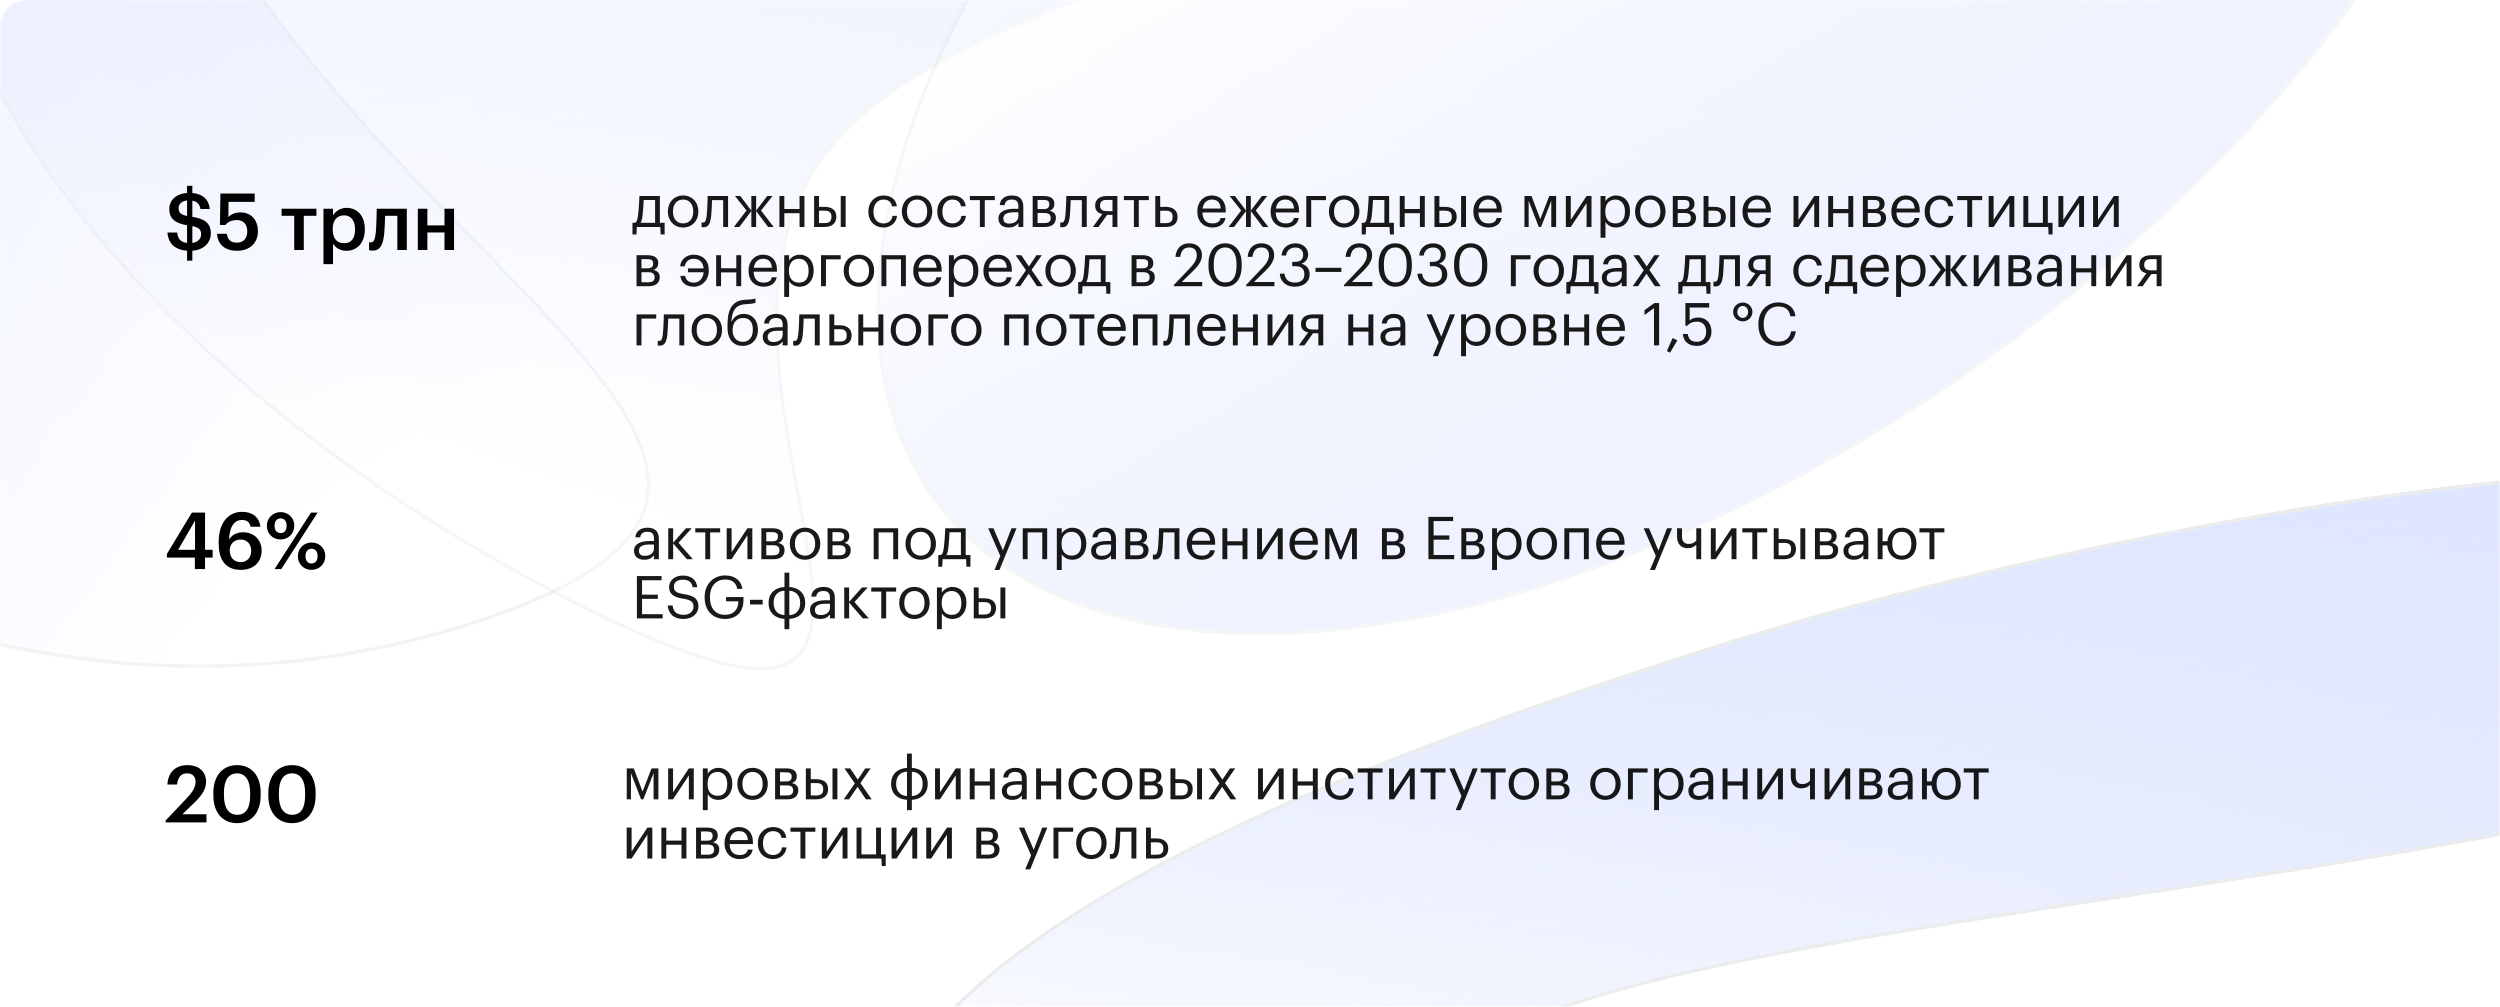
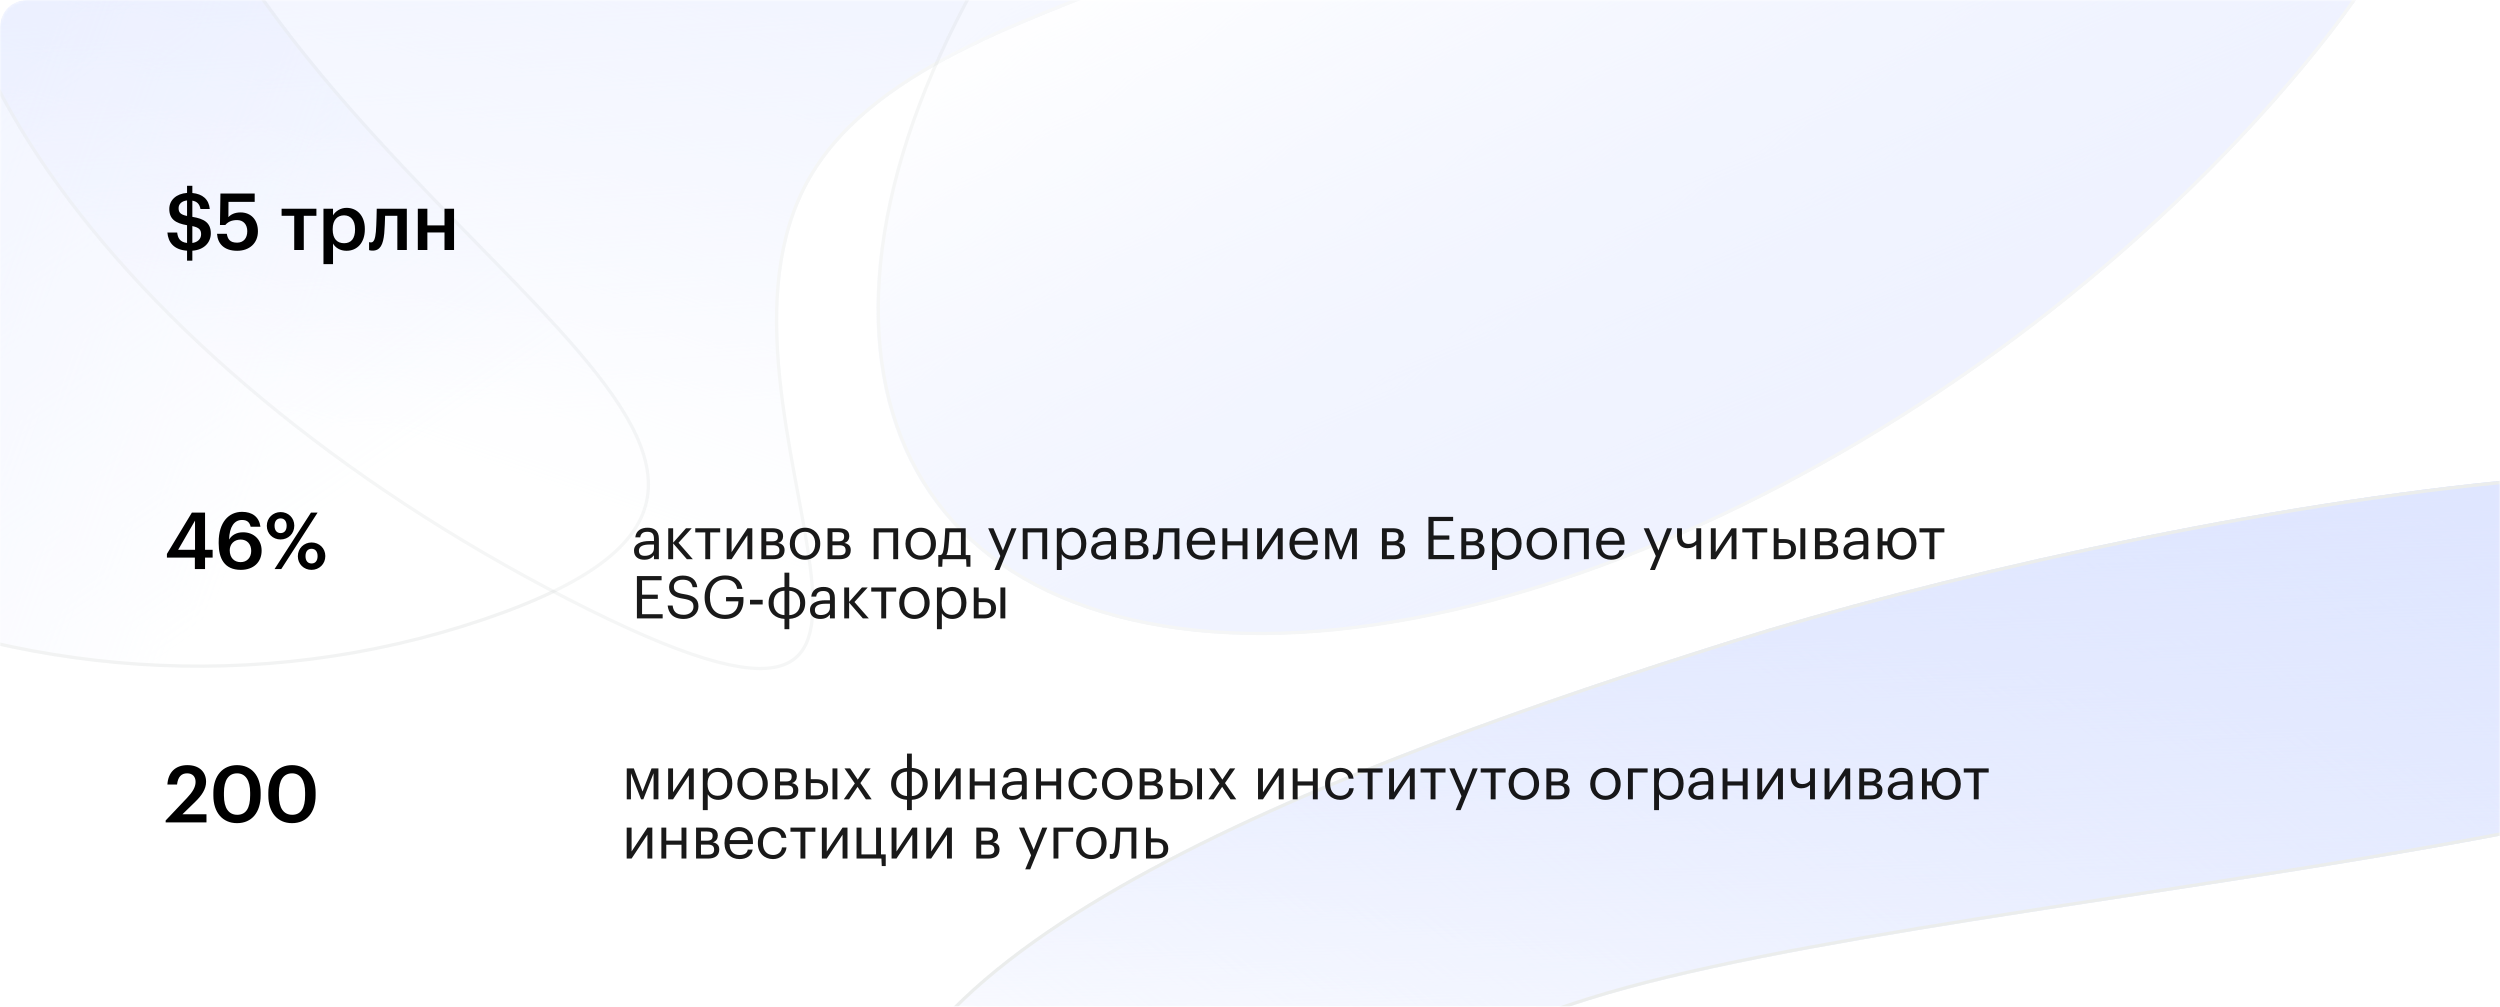
<svg xmlns="http://www.w3.org/2000/svg" width="760" height="306" viewBox="0 0 760 306" fill="none">
  <g clip-path="url(#clip0_221_33)">
    <rect width="760" height="306" rx="8" fill="white" />
    <mask id="mask0_221_33" style="mask-type:alpha" maskUnits="userSpaceOnUse" x="0" y="0" width="760" height="335">
      <path d="M0.498 7.971C0.498 3.844 3.844 0.498 7.971 0.498H752.029C756.156 0.498 759.502 3.844 759.502 7.971V327.029C759.502 331.156 756.156 334.502 752.029 334.502H7.971C3.844 334.502 0.498 331.156 0.498 327.029V7.971Z" fill="white" />
-       <path d="M0.498 7.971C0.498 3.844 3.844 0.498 7.971 0.498H752.029C756.156 0.498 759.502 3.844 759.502 7.971V327.029C759.502 331.156 756.156 334.502 752.029 334.502H7.971C3.844 334.502 0.498 331.156 0.498 327.029V7.971Z" fill="url(#paint0_linear_221_33)" />
      <path d="M0.498 7.971C0.498 3.844 3.844 0.498 7.971 0.498H752.029C756.156 0.498 759.502 3.844 759.502 7.971V327.029C759.502 331.156 756.156 334.502 752.029 334.502H7.971C3.844 334.502 0.498 331.156 0.498 327.029V7.971Z" fill="url(#paint1_linear_221_33)" />
      <path d="M0.498 7.971C0.498 3.844 3.844 0.498 7.971 0.498H752.029C756.156 0.498 759.502 3.844 759.502 7.971V327.029C759.502 331.156 756.156 334.502 752.029 334.502H7.971C3.844 334.502 0.498 331.156 0.498 327.029V7.971Z" stroke="#DEE1E0" stroke-width="0.996" />
    </mask>
    <g mask="url(#mask0_221_33)">
      <g opacity="0.4" filter="url(#filter0_f_221_33)">
        <path d="M49.107 -56.356C103.191 79.052 284.874 142.213 147.036 188.822C9.198 235.43 -146.386 163.444 -200.471 28.036C-254.556 -107.372 -186.661 -254.926 -48.823 -301.535C89.015 -348.144 -4.978 -191.765 49.107 -56.356Z" fill="white" />
        <path d="M49.107 -56.356C103.191 79.052 284.874 142.213 147.036 188.822C9.198 235.43 -146.386 163.444 -200.471 28.036C-254.556 -107.372 -186.661 -254.926 -48.823 -301.535C89.015 -348.144 -4.978 -191.765 49.107 -56.356Z" fill="url(#paint2_linear_221_33)" />
        <path d="M49.107 -56.356C103.191 79.052 284.874 142.213 147.036 188.822C9.198 235.43 -146.386 163.444 -200.471 28.036C-254.556 -107.372 -186.661 -254.926 -48.823 -301.535C89.015 -348.144 -4.978 -191.765 49.107 -56.356Z" fill="url(#paint3_linear_221_33)" />
        <path d="M48.635 -56.197C62.186 -22.27 83.723 7.117 106.227 32.83C117.479 45.687 128.977 57.63 139.842 68.763C141.605 70.57 143.351 72.355 145.077 74.12C153.989 83.23 162.354 91.781 169.667 99.846C178.397 109.474 185.607 118.383 190.445 126.693C195.284 135.004 197.724 142.668 196.986 149.823C196.249 156.964 192.337 163.68 184.289 170.076C176.233 176.479 164.056 182.541 146.851 188.359C9.275 234.879 -146.016 163.03 -199.999 27.877C-253.982 -107.277 -186.214 -254.552 -48.638 -301.072C-31.433 -306.89 -17.887 -309.525 -7.242 -309.446C3.392 -309.367 11.1 -306.58 16.687 -301.578C22.285 -296.566 25.82 -289.271 27.981 -280.055C30.143 -270.84 30.92 -259.756 31.043 -247.217C31.145 -236.715 30.79 -225.215 30.41 -212.962C30.337 -210.589 30.263 -208.189 30.191 -205.761C29.747 -190.805 29.391 -174.853 29.865 -158.352C30.813 -125.35 35.083 -90.124 48.635 -56.197Z" stroke="#DEE1E0" stroke-width="0.996" />
      </g>
      <g opacity="0.3" filter="url(#filter1_f_221_33)">
        <path d="M246.631 54.069C205.619 125.013 312.758 254.706 172.372 182.524C31.985 110.343 -48.574 -5.684 -7.562 -76.629C33.451 -147.573 180.504 -146.569 320.891 -74.388C461.278 -2.206 287.644 -16.876 246.631 54.069Z" fill="white" />
        <path d="M246.631 54.069C205.619 125.013 312.758 254.706 172.372 182.524C31.985 110.343 -48.574 -5.684 -7.562 -76.629C33.451 -147.573 180.504 -146.569 320.891 -74.388C461.278 -2.206 287.644 -16.876 246.631 54.069Z" fill="url(#paint4_linear_221_33)" />
        <path d="M246.631 54.069C205.619 125.013 312.758 254.706 172.372 182.524C31.985 110.343 -48.574 -5.684 -7.562 -76.629C33.451 -147.573 180.504 -146.569 320.891 -74.388C461.278 -2.206 287.644 -16.876 246.631 54.069Z" fill="url(#paint5_linear_221_33)" />
        <path d="M246.188 53.841C235.858 71.711 234.876 93.242 236.962 114.279C238.006 124.803 239.82 135.223 241.627 145.019C241.921 146.61 242.214 148.184 242.504 149.739C244 157.769 245.403 165.296 246.262 172.041C247.289 180.1 247.529 186.976 246.253 192.208C244.984 197.407 242.239 200.925 237.292 202.417C232.279 203.928 224.914 203.389 214.352 200.174C203.808 196.963 190.158 191.11 172.621 182.093C102.484 146.031 47.314 99.027 14.806 52.206C-17.718 5.363 -27.485 -41.171 -7.119 -76.401C13.247 -111.63 60.013 -129.098 119.382 -128.693C178.724 -128.288 250.505 -110.018 320.642 -73.956C338.179 -64.939 350.791 -57.289 359.364 -50.67C367.952 -44.04 372.422 -38.493 373.791 -33.7C375.141 -28.972 373.493 -24.889 369.546 -21.067C365.574 -17.221 359.316 -13.687 351.577 -10.134C345.1 -7.162 337.631 -4.195 329.664 -1.032C328.121 -0.419 326.559 0.201 324.982 0.83C315.272 4.704 305.003 8.911 295.057 13.785C275.177 23.528 256.519 35.97 246.188 53.841Z" stroke="#DEE1E0" stroke-width="0.996" />
      </g>
      <g opacity="0.3" filter="url(#filter2_f_221_33)">
        <path d="M518.68 -21.586C418.174 -44.653 433.181 -179.561 336.697 -63.351C240.214 52.858 243.476 165.763 343.982 188.83C444.488 211.896 604.18 136.388 700.663 20.179C797.146 -96.031 619.186 1.48 518.68 -21.586Z" fill="white" />
        <path d="M518.68 -21.586C418.174 -44.653 433.181 -179.561 336.697 -63.351C240.214 52.858 243.476 165.763 343.982 188.83C444.488 211.896 604.18 136.388 700.663 20.179C797.146 -96.031 619.186 1.48 518.68 -21.586Z" fill="url(#paint6_linear_221_33)" />
        <path d="M518.68 -21.586C418.174 -44.653 433.181 -179.561 336.697 -63.351C240.214 52.858 243.476 165.763 343.982 188.83C444.488 211.896 604.18 136.388 700.663 20.179C797.146 -96.031 619.186 1.48 518.68 -21.586Z" fill="url(#paint7_linear_221_33)" />
        <path d="M518.362 -21.203C493.12 -26.996 475.157 -39.804 460.904 -53.898C453.776 -60.947 447.57 -68.323 441.845 -75.312C440.915 -76.447 439.999 -77.572 439.093 -78.682C434.416 -84.419 430.03 -89.799 425.665 -94.417C420.453 -99.932 415.299 -104.33 409.762 -106.937C404.235 -109.539 398.379 -110.334 391.739 -108.722C385.07 -107.102 377.472 -103.024 368.493 -95.67C359.522 -88.322 349.233 -77.753 337.183 -63.24C288.997 -5.202 265.733 51.994 267.049 97.544C268.365 143.096 294.255 176.961 344.3 188.446C394.346 199.932 459.181 186.888 523.61 156.424C588.035 125.962 651.991 78.105 700.177 20.067C712.227 5.554 719.971 -5.598 724.12 -14.053C728.273 -22.515 728.796 -28.217 726.52 -31.889C724.254 -35.545 719.164 -37.263 711.776 -37.624C704.376 -37.987 694.737 -36.984 683.502 -35.244C674.093 -33.786 663.606 -31.82 652.426 -29.722C650.261 -29.316 648.07 -28.905 645.855 -28.492C632.214 -25.947 617.706 -23.325 603.029 -21.28C573.681 -17.193 543.604 -15.41 518.362 -21.203Z" stroke="#DEE1E0" stroke-width="0.996" />
      </g>
      <g opacity="0.6" filter="url(#filter3_f_221_33)">
        <path d="M483.1 304.038C366.785 340.603 270.275 437.113 264.455 362.135C258.634 287.156 410.61 231.015 526.925 194.45C643.24 157.885 906.082 106.435 911.903 181.413C917.724 256.392 599.415 267.473 483.1 304.038Z" fill="white" />
        <path d="M483.1 304.038C366.785 340.603 270.275 437.113 264.455 362.135C258.634 287.156 410.61 231.015 526.925 194.45C643.24 157.885 906.082 106.435 911.903 181.413C917.724 256.392 599.415 267.473 483.1 304.038Z" fill="url(#paint8_linear_221_33)" />
        <path d="M483.1 304.038C366.785 340.603 270.275 437.113 264.455 362.135C258.634 287.156 410.61 231.015 526.925 194.45C643.24 157.885 906.082 106.435 911.903 181.413C917.724 256.392 599.415 267.473 483.1 304.038Z" fill="url(#paint9_linear_221_33)" />
        <path d="M483.061 303.542C440.594 316.892 400.736 338.238 367.014 356.297C354.516 362.991 342.86 369.233 332.227 374.449C312.522 384.116 296.395 390.227 284.849 389.313C279.099 388.858 274.495 386.661 271.142 382.287C267.782 377.904 265.653 371.304 264.93 361.985C263.491 343.453 271.788 326.061 286.95 309.773C302.126 293.471 324.143 278.32 350.023 264.343C401.777 236.393 468.806 213.229 526.963 194.947C585.093 176.673 679.85 154.676 760.792 146.619C801.267 142.59 838.256 142.05 865.477 147.188C879.089 149.758 890.231 153.742 898.144 159.398C906.053 165.051 910.713 172.354 911.428 181.563C912.137 190.704 907.93 198.887 899.665 206.339C891.374 213.814 879.041 220.51 863.641 226.579C832.853 238.712 790.018 248.263 743.324 256.619C711.948 262.235 678.851 267.307 646.52 272.262C630.742 274.681 615.146 277.071 600.02 279.483C553.918 286.835 512.18 294.388 483.061 303.542Z" stroke="#DEE1E0" stroke-width="0.996" />
      </g>
    </g>
    <path d="M54.296 63.256C54.296 64.504 54.752 65.224 56.864 65.656V60.928C55.208 61.12 54.296 62.056 54.296 63.256ZM61.136 71.224C61.136 69.856 60.56 69.184 58.472 68.728V73.864C60.08 73.648 61.136 72.64 61.136 71.224ZM56.864 79.24V76.216C52.76 75.928 51.128 73.6 50.888 70.696H53.864C54.056 72.256 54.584 73.576 56.864 73.864V68.464C53.312 67.864 51.464 66.568 51.464 63.52C51.464 60.856 53.6 58.864 56.864 58.648V56.488H58.472V58.672C61.568 58.96 63.488 60.568 63.776 63.544H60.944C60.68 62.08 59.936 61.24 58.472 61V65.92C62.024 66.496 64.088 67.696 64.088 70.936C64.088 73.744 62 75.976 58.472 76.216V79.24H56.864ZM72.098 76.24C68.066 76.24 66.17 74.032 65.978 71.08H68.954C69.218 72.664 69.866 73.768 72.074 73.768C74.042 73.768 75.17 72.4 75.17 70.288C75.17 68.224 73.97 66.904 72.074 66.904C70.322 66.904 69.266 67.504 68.498 68.392H66.866L67.01 58.84H77.426V61.36H69.458L69.434 66.016C70.106 65.248 71.306 64.576 73.13 64.576C76.226 64.576 78.41 66.736 78.41 70.336C78.41 73.96 75.794 76.24 72.098 76.24ZM96.189 63.448V65.608H92.35V76H89.445V65.608H85.606V63.448H96.189ZM104.622 73.936C106.758 73.936 107.934 72.496 107.934 69.808V69.616C107.934 66.832 106.494 65.464 104.598 65.464C102.582 65.464 101.142 66.832 101.142 69.616V69.808C101.142 72.616 102.51 73.936 104.622 73.936ZM98.334 80.296V63.448H101.238V65.464C101.934 64.264 103.494 63.184 105.342 63.184C108.486 63.184 110.91 65.512 110.91 69.568V69.76C110.91 73.792 108.582 76.24 105.342 76.24C103.35 76.24 101.91 75.256 101.238 74.032V80.296H98.334ZM116.809 70.96C116.473 74.368 115.609 76.192 113.257 76.192C112.513 76.192 112.201 76.024 112.201 76.024V73.6C112.201 73.6 112.393 73.696 112.777 73.696C113.737 73.696 114.073 72.424 114.265 70.48C114.457 68.368 114.529 63.448 114.529 63.448H123.673V76H120.793V65.608H117.073C117.025 67.24 116.953 69.352 116.809 70.96ZM135.128 76V70.672H129.92V76H127.016V63.448H129.92V68.512H135.128V63.448H138.032V76H135.128Z" fill="black" />
    <path d="M59.24 173V169.52H50.744V168.392L58.328 155.84H62.336V167.144H64.64V169.52H62.336V173H59.24ZM54.152 167.144H59.288V158.264L54.152 167.144ZM73.199 173.24C68.207 173.24 66.479 169.736 66.479 165.2V164.792C66.479 158.84 69.479 155.6 73.583 155.6C76.703 155.6 78.767 157.136 79.175 160.136H76.199C75.887 158.84 75.215 158.072 73.559 158.072C71.255 158.072 69.743 160.112 69.647 164.024C70.439 162.704 71.855 161.816 73.895 161.816C77.183 161.816 79.535 164.072 79.535 167.408C79.535 170.888 77.087 173.24 73.199 173.24ZM73.151 170.888C75.071 170.888 76.367 169.52 76.367 167.48C76.367 165.416 75.119 164.024 73.151 164.024C71.207 164.024 69.839 165.392 69.839 167.288C69.839 169.568 71.207 170.888 73.151 170.888ZM85.289 164C82.937 164 81.113 162.224 81.113 159.848C81.113 157.448 83.009 155.672 85.313 155.672C87.617 155.672 89.465 157.4 89.465 159.8C89.465 162.224 87.641 164 85.289 164ZM83.465 173L94.529 155.84H96.545L85.505 173H83.465ZM85.313 162.056C86.441 162.056 87.137 161.24 87.137 159.824C87.137 158.432 86.441 157.592 85.313 157.592C84.185 157.592 83.465 158.384 83.465 159.824C83.465 161.288 84.185 162.056 85.313 162.056ZM94.697 173.24C92.345 173.24 90.545 171.464 90.545 169.088C90.545 166.688 92.417 164.912 94.721 164.912C97.025 164.912 98.897 166.64 98.897 169.04C98.897 171.464 97.049 173.24 94.697 173.24ZM94.721 171.296C95.849 171.296 96.545 170.48 96.545 169.064C96.545 167.672 95.849 166.832 94.721 166.832C93.593 166.832 92.873 167.624 92.873 169.064C92.873 170.528 93.593 171.296 94.721 171.296Z" fill="black" />
    <path d="M50.36 250V249.424L56.84 242.584C58.472 240.856 59.456 239.344 59.456 237.712C59.456 236.104 58.544 235.096 56.888 235.096C55.184 235.096 54.104 236.08 53.816 238.504H50.888C51.104 234.76 53.36 232.6 56.984 232.6C60.536 232.6 62.648 234.64 62.648 237.664C62.648 239.896 61.328 241.84 59.288 243.808L55.472 247.528H62.768V250H50.36ZM72.062 250.24C67.694 250.24 64.862 247.024 64.862 241.864V241C64.862 235.792 67.742 232.6 72.062 232.6C76.406 232.6 79.238 235.768 79.238 240.928V241.792C79.238 246.952 76.55 250.24 72.062 250.24ZM72.134 247.696C74.774 247.696 76.046 245.68 76.046 241.792V240.952C76.046 237.304 74.654 235.096 72.086 235.096C69.494 235.096 68.078 237.16 68.078 240.976V241.84C68.078 245.728 69.566 247.696 72.134 247.696ZM88.77 250.24C84.402 250.24 81.57 247.024 81.57 241.864V241C81.57 235.792 84.45 232.6 88.77 232.6C93.114 232.6 95.946 235.768 95.946 240.928V241.792C95.946 246.952 93.258 250.24 88.77 250.24ZM88.842 247.696C91.482 247.696 92.754 245.68 92.754 241.792V240.952C92.754 237.304 91.362 235.096 88.794 235.096C86.202 235.096 84.786 237.16 84.786 240.976V241.84C84.786 245.728 86.274 247.696 88.842 247.696Z" fill="black" />
-     <path d="M195.348 65.364C195.222 66.462 195.042 67.218 194.736 67.74H199.146V60.81H195.69C195.636 62.052 195.51 63.96 195.348 65.364ZM193.584 69L193.476 71.286H192.27V67.74H192.936C193.692 67.542 193.818 66.48 193.98 65.274C194.25 63.078 194.394 59.586 194.394 59.586H200.604V67.74H202.044V71.286H200.838L200.73 69H193.584ZM207.646 69.162C204.964 69.162 203.038 67.128 203.038 64.374V64.23C203.038 61.404 205 59.424 207.664 59.424C210.328 59.424 212.29 61.386 212.29 64.212V64.356C212.29 67.2 210.328 69.162 207.646 69.162ZM207.664 67.92C209.554 67.92 210.742 66.498 210.742 64.374V64.248C210.742 62.07 209.536 60.666 207.664 60.666C205.774 60.666 204.586 62.07 204.586 64.23V64.374C204.586 66.516 205.756 67.92 207.664 67.92ZM216.226 65.364C216.01 67.848 215.434 69.09 213.904 69.09C213.436 69.09 213.274 69 213.274 69V67.578C213.274 67.578 213.436 67.65 213.778 67.65C214.552 67.65 214.732 66.588 214.858 65.274C215.074 63.078 215.128 59.586 215.128 59.586H221.338V69H219.844V60.846H216.46C216.424 62.088 216.352 63.978 216.226 65.364ZM228.407 69V64.158L224.771 69H223.097L226.931 63.996L223.439 59.586H225.041L228.407 64.014V59.586H229.865V64.014L233.231 59.586H234.851L231.359 63.996L235.193 69H233.501L229.865 64.158V69H228.407ZM243.059 69V64.806H238.433V69H236.939V59.586H238.433V63.546H243.059V59.586H244.553V69H243.059ZM255.584 69V59.586H257.078V69H255.584ZM247.484 69V59.586H248.978V62.88H250.652C252.614 62.88 254.252 63.672 254.252 65.868V65.922C254.252 68.082 252.632 69 250.652 69H247.484ZM248.978 67.812H250.742C252.146 67.812 252.758 67.2 252.758 65.922V65.868C252.758 64.716 252.218 64.05 250.742 64.05H248.978V67.812ZM268.595 69.162C265.967 69.162 263.987 67.308 263.987 64.392V64.248C263.987 61.368 266.039 59.424 268.559 59.424C270.521 59.424 272.357 60.324 272.645 62.718H271.169C270.935 61.224 269.855 60.666 268.559 60.666C266.849 60.666 265.535 62.034 265.535 64.248V64.392C265.535 66.696 266.795 67.92 268.613 67.92C269.945 67.92 271.151 67.146 271.313 65.616H272.699C272.501 67.65 270.863 69.162 268.595 69.162ZM278.77 69.162C276.088 69.162 274.162 67.128 274.162 64.374V64.23C274.162 61.404 276.124 59.424 278.788 59.424C281.452 59.424 283.414 61.386 283.414 64.212V64.356C283.414 67.2 281.452 69.162 278.77 69.162ZM278.788 67.92C280.678 67.92 281.866 66.498 281.866 64.374V64.248C281.866 62.07 280.66 60.666 278.788 60.666C276.898 60.666 275.71 62.07 275.71 64.23V64.374C275.71 66.516 276.88 67.92 278.788 67.92ZM289.544 69.162C286.916 69.162 284.936 67.308 284.936 64.392V64.248C284.936 61.368 286.988 59.424 289.508 59.424C291.47 59.424 293.306 60.324 293.594 62.718H292.118C291.884 61.224 290.804 60.666 289.508 60.666C287.798 60.666 286.484 62.034 286.484 64.248V64.392C286.484 66.696 287.744 67.92 289.562 67.92C290.894 67.92 292.1 67.146 292.262 65.616H293.648C293.45 67.65 291.812 69.162 289.544 69.162ZM302.419 59.586V60.846H299.377V69H297.883V60.846H294.841V59.586H302.419ZM306.803 67.974C308.387 67.974 309.593 67.164 309.593 65.706V64.536H308.297C306.407 64.536 305.021 65.004 305.021 66.39C305.021 67.362 305.489 67.974 306.803 67.974ZM306.659 69.162C304.913 69.162 303.527 68.316 303.527 66.39C303.527 64.212 305.831 63.474 308.243 63.474H309.593V62.79C309.593 61.296 309.017 60.666 307.577 60.666C306.281 60.666 305.561 61.206 305.417 62.358H303.923C304.121 60.216 305.831 59.424 307.649 59.424C309.449 59.424 311.087 60.162 311.087 62.79V69H309.593V67.812C308.891 68.694 308.045 69.162 306.659 69.162ZM313.932 69V59.586H317.226C318.99 59.586 320.538 60.126 320.538 61.98V62.034C320.538 62.88 320.088 63.78 319.026 64.05C320.214 64.302 320.988 64.95 320.988 66.174V66.228C320.988 68.1 319.674 69 317.622 69H313.932ZM317.208 60.774H315.426V63.564H317.226C318.468 63.564 318.972 63.132 318.972 62.106V62.052C318.972 61.062 318.342 60.774 317.208 60.774ZM317.478 64.752H315.426V67.812H317.478C318.792 67.812 319.422 67.362 319.422 66.318V66.264C319.422 65.202 318.774 64.752 317.478 64.752ZM325.257 65.364C325.041 67.848 324.465 69.09 322.935 69.09C322.467 69.09 322.305 69 322.305 69V67.578C322.305 67.578 322.467 67.65 322.809 67.65C323.583 67.65 323.763 66.588 323.889 65.274C324.105 63.078 324.159 59.586 324.159 59.586H330.369V69H328.875V60.846H325.491C325.455 62.088 325.383 63.978 325.257 65.364ZM338.195 60.774H336.431C335.027 60.774 334.415 61.386 334.415 62.484V62.538C334.415 63.564 334.955 64.176 336.431 64.176H338.195V60.774ZM336.575 65.31L333.947 69H332.237L335.099 65.058C333.929 64.824 332.921 64.122 332.921 62.538V62.484C332.921 60.414 334.541 59.586 336.521 59.586H339.689V69H338.195V65.31H336.575ZM349.237 59.586V60.846H346.195V69H344.701V60.846H341.659V59.586H349.237ZM351.207 69V59.586H352.701V62.88H354.375C356.355 62.88 357.975 63.798 357.975 65.958V66.012C357.975 68.208 356.337 69 354.375 69H351.207ZM352.701 67.83H354.465C355.941 67.83 356.481 67.164 356.481 66.012V65.958C356.481 64.68 355.869 64.068 354.465 64.068H352.701V67.83ZM368.537 69.162C365.873 69.162 363.983 67.29 363.983 64.392V64.248C363.983 61.404 365.801 59.424 368.393 59.424C370.571 59.424 372.623 60.738 372.623 64.104V64.59H365.531C365.603 66.732 366.629 67.92 368.555 67.92C370.013 67.92 370.859 67.38 371.057 66.282H372.551C372.227 68.172 370.661 69.162 368.537 69.162ZM365.585 63.384H371.093C370.949 61.44 369.941 60.666 368.393 60.666C366.863 60.666 365.837 61.71 365.585 63.384ZM378.79 69V64.158L375.154 69H373.48L377.314 63.996L373.822 59.586H375.424L378.79 64.014V59.586H380.248V64.014L383.614 59.586H385.234L381.742 63.996L385.576 69H383.884L380.248 64.158V69H378.79ZM390.822 69.162C388.158 69.162 386.268 67.29 386.268 64.392V64.248C386.268 61.404 388.086 59.424 390.678 59.424C392.856 59.424 394.908 60.738 394.908 64.104V64.59H387.816C387.888 66.732 388.914 67.92 390.84 67.92C392.298 67.92 393.144 67.38 393.342 66.282H394.836C394.512 68.172 392.946 69.162 390.822 69.162ZM387.87 63.384H393.378C393.234 61.44 392.226 60.666 390.678 60.666C389.148 60.666 388.122 61.71 387.87 63.384ZM403.086 60.846H398.604V69H397.11V59.586H403.086V60.846ZM408.608 69.162C405.926 69.162 404 67.128 404 64.374V64.23C404 61.404 405.962 59.424 408.626 59.424C411.29 59.424 413.252 61.386 413.252 64.212V64.356C413.252 67.2 411.29 69.162 408.608 69.162ZM408.626 67.92C410.516 67.92 411.704 66.498 411.704 64.374V64.248C411.704 62.07 410.498 60.666 408.626 60.666C406.736 60.666 405.548 62.07 405.548 64.23V64.374C405.548 66.516 406.718 67.92 408.626 67.92ZM417.048 65.364C416.922 66.462 416.742 67.218 416.436 67.74H420.846V60.81H417.39C417.336 62.052 417.21 63.96 417.048 65.364ZM415.284 69L415.176 71.286H413.97V67.74H414.636C415.392 67.542 415.518 66.48 415.68 65.274C415.95 63.078 416.094 59.586 416.094 59.586H422.304V67.74H423.744V71.286H422.538L422.43 69H415.284ZM431.648 69V64.806H427.022V69H425.528V59.586H427.022V63.546H431.648V59.586H433.142V69H431.648ZM444.173 69V59.586H445.667V69H444.173ZM436.073 69V59.586H437.567V62.88H439.241C441.203 62.88 442.841 63.672 442.841 65.868V65.922C442.841 68.082 441.221 69 439.241 69H436.073ZM437.567 67.812H439.331C440.735 67.812 441.347 67.2 441.347 65.922V65.868C441.347 64.716 440.807 64.05 439.331 64.05H437.567V67.812ZM452.456 69.162C449.792 69.162 447.902 67.29 447.902 64.392V64.248C447.902 61.404 449.72 59.424 452.312 59.424C454.49 59.424 456.542 60.738 456.542 64.104V64.59H449.45C449.522 66.732 450.548 67.92 452.474 67.92C453.932 67.92 454.778 67.38 454.976 66.282H456.47C456.146 68.172 454.58 69.162 452.456 69.162ZM449.504 63.384H455.012C454.868 61.44 453.86 60.666 452.312 60.666C450.782 60.666 449.756 61.71 449.504 63.384ZM467.792 69L464.714 61.062V69H463.436V59.586H465.578L468.242 66.624L470.978 59.586H473.066V69H471.59V61.062L468.476 69H467.792ZM477.513 69H476.019V59.586H477.513V66.84L482.319 59.586H483.813V69H482.319V61.746L477.513 69ZM491.1 67.92C492.972 67.92 493.98 66.66 493.98 64.374V64.23C493.98 61.854 492.666 60.666 491.082 60.666C489.336 60.666 488.004 61.818 488.004 64.23V64.374C488.004 66.786 489.264 67.92 491.1 67.92ZM486.564 72.276V59.586H488.058V61.17C488.598 60.252 489.876 59.424 491.244 59.424C493.71 59.424 495.528 61.224 495.528 64.158V64.302C495.528 67.182 493.836 69.162 491.244 69.162C489.696 69.162 488.598 68.388 488.058 67.452V72.276H486.564ZM501.665 69.162C498.983 69.162 497.057 67.128 497.057 64.374V64.23C497.057 61.404 499.019 59.424 501.683 59.424C504.347 59.424 506.309 61.386 506.309 64.212V64.356C506.309 67.2 504.347 69.162 501.665 69.162ZM501.683 67.92C503.573 67.92 504.761 66.498 504.761 64.374V64.248C504.761 62.07 503.555 60.666 501.683 60.666C499.793 60.666 498.605 62.07 498.605 64.23V64.374C498.605 66.516 499.775 67.92 501.683 67.92ZM508.532 69V59.586H511.826C513.59 59.586 515.138 60.126 515.138 61.98V62.034C515.138 62.88 514.688 63.78 513.626 64.05C514.814 64.302 515.588 64.95 515.588 66.174V66.228C515.588 68.1 514.274 69 512.222 69H508.532ZM511.808 60.774H510.026V63.564H511.826C513.068 63.564 513.572 63.132 513.572 62.106V62.052C513.572 61.062 512.942 60.774 511.808 60.774ZM512.078 64.752H510.026V67.812H512.078C513.392 67.812 514.022 67.362 514.022 66.318V66.264C514.022 65.202 513.374 64.752 512.078 64.752ZM525.982 69V59.586H527.476V69H525.982ZM517.882 69V59.586H519.376V62.88H521.05C523.012 62.88 524.65 63.672 524.65 65.868V65.922C524.65 68.082 523.03 69 521.05 69H517.882ZM519.376 67.812H521.14C522.544 67.812 523.156 67.2 523.156 65.922V65.868C523.156 64.716 522.616 64.05 521.14 64.05H519.376V67.812ZM534.265 69.162C531.601 69.162 529.711 67.29 529.711 64.392V64.248C529.711 61.404 531.529 59.424 534.121 59.424C536.299 59.424 538.351 60.738 538.351 64.104V64.59H531.259C531.331 66.732 532.357 67.92 534.283 67.92C535.741 67.92 536.587 67.38 536.785 66.282H538.279C537.955 68.172 536.389 69.162 534.265 69.162ZM531.313 63.384H536.821C536.677 61.44 535.669 60.666 534.121 60.666C532.591 60.666 531.565 61.71 531.313 63.384ZM546.721 69H545.227V59.586H546.721V66.84L551.527 59.586H553.021V69H551.527V61.746L546.721 69ZM561.892 69V64.806H557.266V69H555.772V59.586H557.266V63.546H561.892V59.586H563.386V69H561.892ZM566.317 69V59.586H569.611C571.375 59.586 572.923 60.126 572.923 61.98V62.034C572.923 62.88 572.473 63.78 571.411 64.05C572.599 64.302 573.373 64.95 573.373 66.174V66.228C573.373 68.1 572.059 69 570.007 69H566.317ZM569.593 60.774H567.811V63.564H569.611C570.853 63.564 571.357 63.132 571.357 62.106V62.052C571.357 61.062 570.727 60.774 569.593 60.774ZM569.863 64.752H567.811V67.812H569.863C571.177 67.812 571.807 67.362 571.807 66.318V66.264C571.807 65.202 571.159 64.752 569.863 64.752ZM579.518 69.162C576.854 69.162 574.964 67.29 574.964 64.392V64.248C574.964 61.404 576.782 59.424 579.374 59.424C581.552 59.424 583.604 60.738 583.604 64.104V64.59H576.512C576.584 66.732 577.61 67.92 579.536 67.92C580.994 67.92 581.84 67.38 582.038 66.282H583.532C583.208 68.172 581.642 69.162 579.518 69.162ZM576.566 63.384H582.074C581.93 61.44 580.922 60.666 579.374 60.666C577.844 60.666 576.818 61.71 576.566 63.384ZM589.713 69.162C587.085 69.162 585.105 67.308 585.105 64.392V64.248C585.105 61.368 587.157 59.424 589.677 59.424C591.639 59.424 593.475 60.324 593.763 62.718H592.287C592.053 61.224 590.973 60.666 589.677 60.666C587.967 60.666 586.653 62.034 586.653 64.248V64.392C586.653 66.696 587.913 67.92 589.731 67.92C591.063 67.92 592.269 67.146 592.431 65.616H593.817C593.619 67.65 591.981 69.162 589.713 69.162ZM602.588 59.586V60.846H599.546V69H598.052V60.846H595.01V59.586H602.588ZM606.052 69H604.558V59.586H606.052V66.84L610.858 59.586H612.352V69H610.858V61.746L606.052 69ZM623.977 71.286H622.771L622.663 69H615.103V59.586H616.597V67.74H621.043V59.586H622.537V67.74H623.977V71.286ZM627.247 69H625.753V59.586H627.247V66.84L632.053 59.586H633.547V69H632.053V61.746L627.247 69ZM637.792 69H636.298V59.586H637.792V66.84L642.598 59.586H644.092V69H642.598V61.746L637.792 69ZM193.512 87V77.586H196.806C198.57 77.586 200.118 78.126 200.118 79.98V80.034C200.118 80.88 199.668 81.78 198.606 82.05C199.794 82.302 200.568 82.95 200.568 84.174V84.228C200.568 86.1 199.254 87 197.202 87H193.512ZM196.788 78.774H195.006V81.564H196.806C198.048 81.564 198.552 81.132 198.552 80.106V80.052C198.552 79.062 197.922 78.774 196.788 78.774ZM197.058 82.752H195.006V85.812H197.058C198.372 85.812 199.002 85.362 199.002 84.318V84.264C199.002 83.202 198.354 82.752 197.058 82.752ZM211.009 87.162C208.939 87.162 207.103 86.262 206.815 83.868H208.291C208.525 85.362 209.605 85.92 211.009 85.92C212.539 85.92 213.727 84.696 213.907 82.77H209.137V81.6H213.907C213.727 79.638 212.557 78.666 210.847 78.666C209.515 78.666 208.399 79.458 208.147 80.97H206.761C206.959 78.936 208.597 77.424 210.865 77.424C213.619 77.424 215.473 79.188 215.473 82.104V82.248C215.473 85.128 213.421 87.162 211.009 87.162ZM223.831 87V82.806H219.205V87H217.711V77.586H219.205V81.546H223.831V77.586H225.325V87H223.831ZM232.108 87.162C229.444 87.162 227.554 85.29 227.554 82.392V82.248C227.554 79.404 229.372 77.424 231.964 77.424C234.142 77.424 236.194 78.738 236.194 82.104V82.59H229.102C229.174 84.732 230.2 85.92 232.126 85.92C233.584 85.92 234.43 85.38 234.628 84.282H236.122C235.798 86.172 234.232 87.162 232.108 87.162ZM229.156 81.384H234.664C234.52 79.44 233.512 78.666 231.964 78.666C230.434 78.666 229.408 79.71 229.156 81.384ZM242.932 85.92C244.804 85.92 245.812 84.66 245.812 82.374V82.23C245.812 79.854 244.498 78.666 242.914 78.666C241.168 78.666 239.836 79.818 239.836 82.23V82.374C239.836 84.786 241.096 85.92 242.932 85.92ZM238.396 90.276V77.586H239.89V79.17C240.43 78.252 241.708 77.424 243.076 77.424C245.542 77.424 247.36 79.224 247.36 82.158V82.302C247.36 85.182 245.668 87.162 243.076 87.162C241.528 87.162 240.43 86.388 239.89 85.452V90.276H238.396ZM255.567 78.846H251.085V87H249.591V77.586H255.567V78.846ZM261.089 87.162C258.407 87.162 256.481 85.128 256.481 82.374V82.23C256.481 79.404 258.443 77.424 261.107 77.424C263.771 77.424 265.733 79.386 265.733 82.212V82.356C265.733 85.2 263.771 87.162 261.089 87.162ZM261.107 85.92C262.997 85.92 264.185 84.498 264.185 82.374V82.248C264.185 80.07 262.979 78.666 261.107 78.666C259.217 78.666 258.029 80.07 258.029 82.23V82.374C258.029 84.516 259.199 85.92 261.107 85.92ZM273.896 87V78.846H269.45V87H267.956V77.586H275.39V87H273.896ZM282.177 87.162C279.513 87.162 277.623 85.29 277.623 82.392V82.248C277.623 79.404 279.441 77.424 282.033 77.424C284.211 77.424 286.263 78.738 286.263 82.104V82.59H279.171C279.243 84.732 280.269 85.92 282.195 85.92C283.653 85.92 284.499 85.38 284.697 84.282H286.191C285.867 86.172 284.301 87.162 282.177 87.162ZM279.225 81.384H284.733C284.589 79.44 283.581 78.666 282.033 78.666C280.503 78.666 279.477 79.71 279.225 81.384ZM293.002 85.92C294.874 85.92 295.882 84.66 295.882 82.374V82.23C295.882 79.854 294.568 78.666 292.984 78.666C291.238 78.666 289.906 79.818 289.906 82.23V82.374C289.906 84.786 291.166 85.92 293.002 85.92ZM288.466 90.276V77.586H289.96V79.17C290.5 78.252 291.778 77.424 293.146 77.424C295.612 77.424 297.43 79.224 297.43 82.158V82.302C297.43 85.182 295.738 87.162 293.146 87.162C291.598 87.162 290.5 86.388 289.96 85.452V90.276H288.466ZM303.513 87.162C300.849 87.162 298.959 85.29 298.959 82.392V82.248C298.959 79.404 300.777 77.424 303.369 77.424C305.547 77.424 307.599 78.738 307.599 82.104V82.59H300.507C300.579 84.732 301.605 85.92 303.531 85.92C304.989 85.92 305.835 85.38 306.033 84.282H307.527C307.203 86.172 305.637 87.162 303.513 87.162ZM300.561 81.384H306.069C305.925 79.44 304.917 78.666 303.369 78.666C301.839 78.666 300.813 79.71 300.561 81.384ZM308.529 87L311.895 82.158L308.745 77.586H310.491L312.795 81.006L315.081 77.586H316.701L313.587 82.05L317.025 87H315.261L312.723 83.202L310.131 87H308.529ZM322.406 87.162C319.724 87.162 317.798 85.128 317.798 82.374V82.23C317.798 79.404 319.76 77.424 322.424 77.424C325.088 77.424 327.05 79.386 327.05 82.212V82.356C327.05 85.2 325.088 87.162 322.406 87.162ZM322.424 85.92C324.314 85.92 325.502 84.498 325.502 82.374V82.248C325.502 80.07 324.296 78.666 322.424 78.666C320.534 78.666 319.346 80.07 319.346 82.23V82.374C319.346 84.516 320.516 85.92 322.424 85.92ZM330.846 83.364C330.72 84.462 330.54 85.218 330.234 85.74H334.644V78.81H331.188C331.134 80.052 331.008 81.96 330.846 83.364ZM329.082 87L328.974 89.286H327.768V85.74H328.434C329.19 85.542 329.316 84.48 329.478 83.274C329.748 81.078 329.892 77.586 329.892 77.586H336.102V85.74H337.542V89.286H336.336L336.228 87H329.082ZM344 87V77.586H347.294C349.058 77.586 350.606 78.126 350.606 79.98V80.034C350.606 80.88 350.156 81.78 349.094 82.05C350.282 82.302 351.056 82.95 351.056 84.174V84.228C351.056 86.1 349.742 87 347.69 87H344ZM347.276 78.774H345.494V81.564H347.294C348.536 81.564 349.04 81.132 349.04 80.106V80.052C349.04 79.062 348.41 78.774 347.276 78.774ZM347.546 82.752H345.494V85.812H347.546C348.86 85.812 349.49 85.362 349.49 84.318V84.264C349.49 83.202 348.842 82.752 347.546 82.752ZM356.853 87V86.64L361.965 81.258C363.135 80.016 363.819 78.846 363.819 77.532C363.819 76.092 362.973 75.228 361.515 75.228C360.021 75.228 359.049 76.074 358.797 78.09H357.339C357.537 75.57 359.067 73.968 361.515 73.968C363.891 73.968 365.403 75.372 365.403 77.586C365.403 79.17 364.395 80.718 362.811 82.266L359.265 85.722H365.475V87H356.853ZM372.492 87.162C369.414 87.162 367.38 84.678 367.38 80.934V80.214C367.38 76.416 369.306 73.968 372.456 73.968C375.624 73.968 377.478 76.506 377.478 80.178V80.898C377.478 84.642 375.66 87.162 372.492 87.162ZM372.492 85.866C374.742 85.866 375.894 84.138 375.894 80.88V80.16C375.894 77.172 374.634 75.228 372.456 75.228C370.278 75.228 368.982 77.028 368.982 80.196V80.916C368.982 84.174 370.35 85.866 372.492 85.866ZM378.804 87V86.64L383.916 81.258C385.086 80.016 385.77 78.846 385.77 77.532C385.77 76.092 384.924 75.228 383.466 75.228C381.972 75.228 381 76.074 380.748 78.09H379.29C379.488 75.57 381.018 73.968 383.466 73.968C385.842 73.968 387.354 75.372 387.354 77.586C387.354 79.17 386.346 80.718 384.762 82.266L381.216 85.722H387.426V87H378.804ZM393.559 87.162C390.823 87.162 389.149 85.452 389.059 83.202H390.499C390.643 84.732 391.561 85.902 393.595 85.902C395.611 85.902 396.529 84.93 396.529 83.418C396.529 81.762 395.629 80.916 393.811 80.916H392.839V79.602H393.739C395.413 79.602 396.151 78.81 396.151 77.406C396.151 76.182 395.377 75.246 393.811 75.246C392.209 75.246 391.129 76.218 390.967 77.676H389.599C389.689 75.642 391.363 73.968 393.811 73.968C396.259 73.968 397.681 75.588 397.681 77.37C397.681 78.828 396.817 79.692 395.647 80.178C397.159 80.574 398.131 81.636 398.131 83.418C398.131 85.758 396.223 87.162 393.559 87.162ZM399.922 82.662V81.402H407.77V82.662H399.922ZM408.575 87V86.64L413.687 81.258C414.857 80.016 415.541 78.846 415.541 77.532C415.541 76.092 414.695 75.228 413.237 75.228C411.743 75.228 410.771 76.074 410.519 78.09H409.061C409.259 75.57 410.789 73.968 413.237 73.968C415.613 73.968 417.125 75.372 417.125 77.586C417.125 79.17 416.117 80.718 414.533 82.266L410.987 85.722H417.197V87H408.575ZM424.214 87.162C421.136 87.162 419.102 84.678 419.102 80.934V80.214C419.102 76.416 421.028 73.968 424.178 73.968C427.346 73.968 429.2 76.506 429.2 80.178V80.898C429.2 84.642 427.382 87.162 424.214 87.162ZM424.214 85.866C426.464 85.866 427.616 84.138 427.616 80.88V80.16C427.616 77.172 426.356 75.228 424.178 75.228C422 75.228 420.704 77.028 420.704 80.196V80.916C420.704 84.174 422.072 85.866 424.214 85.866ZM435.404 87.162C432.668 87.162 430.994 85.452 430.904 83.202H432.344C432.488 84.732 433.406 85.902 435.44 85.902C437.456 85.902 438.374 84.93 438.374 83.418C438.374 81.762 437.474 80.916 435.656 80.916H434.684V79.602H435.584C437.258 79.602 437.996 78.81 437.996 77.406C437.996 76.182 437.222 75.246 435.656 75.246C434.054 75.246 432.974 76.218 432.812 77.676H431.444C431.534 75.642 433.208 73.968 435.656 73.968C438.104 73.968 439.526 75.588 439.526 77.37C439.526 78.828 438.662 79.692 437.492 80.178C439.004 80.574 439.976 81.636 439.976 83.418C439.976 85.758 438.068 87.162 435.404 87.162ZM447.149 87.162C444.071 87.162 442.037 84.678 442.037 80.934V80.214C442.037 76.416 443.963 73.968 447.113 73.968C450.281 73.968 452.135 76.506 452.135 80.178V80.898C452.135 84.642 450.317 87.162 447.149 87.162ZM447.149 85.866C449.399 85.866 450.551 84.138 450.551 80.88V80.16C450.551 77.172 449.291 75.228 447.113 75.228C444.935 75.228 443.639 77.028 443.639 80.196V80.916C443.639 84.174 445.007 85.866 447.149 85.866ZM465.281 78.846H460.799V87H459.305V77.586H465.281V78.846ZM470.802 87.162C468.12 87.162 466.194 85.128 466.194 82.374V82.23C466.194 79.404 468.156 77.424 470.82 77.424C473.484 77.424 475.446 79.386 475.446 82.212V82.356C475.446 85.2 473.484 87.162 470.802 87.162ZM470.82 85.92C472.71 85.92 473.898 84.498 473.898 82.374V82.248C473.898 80.07 472.692 78.666 470.82 78.666C468.93 78.666 467.742 80.07 467.742 82.23V82.374C467.742 84.516 468.912 85.92 470.82 85.92ZM479.242 83.364C479.116 84.462 478.936 85.218 478.63 85.74H483.04V78.81H479.584C479.53 80.052 479.404 81.96 479.242 83.364ZM477.478 87L477.37 89.286H476.164V85.74H476.83C477.586 85.542 477.712 84.48 477.874 83.274C478.144 81.078 478.288 77.586 478.288 77.586H484.498V85.74H485.938V89.286H484.732L484.624 87H477.478ZM490.224 85.974C491.808 85.974 493.014 85.164 493.014 83.706V82.536H491.718C489.828 82.536 488.442 83.004 488.442 84.39C488.442 85.362 488.91 85.974 490.224 85.974ZM490.08 87.162C488.334 87.162 486.948 86.316 486.948 84.39C486.948 82.212 489.252 81.474 491.664 81.474H493.014V80.79C493.014 79.296 492.438 78.666 490.998 78.666C489.702 78.666 488.982 79.206 488.838 80.358H487.344C487.542 78.216 489.252 77.424 491.07 77.424C492.87 77.424 494.508 78.162 494.508 80.79V87H493.014V85.812C492.312 86.694 491.466 87.162 490.08 87.162ZM496.345 87L499.711 82.158L496.561 77.586H498.307L500.611 81.006L502.897 77.586H504.517L501.403 82.05L504.841 87H503.077L500.539 83.202L497.947 87H496.345ZM513.282 83.364C513.156 84.462 512.976 85.218 512.67 85.74H517.08V78.81H513.624C513.57 80.052 513.444 81.96 513.282 83.364ZM511.518 87L511.41 89.286H510.204V85.74H510.87C511.626 85.542 511.752 84.48 511.914 83.274C512.184 81.078 512.328 77.586 512.328 77.586H518.538V85.74H519.978V89.286H518.772L518.664 87H511.518ZM523.826 83.364C523.61 85.848 523.034 87.09 521.504 87.09C521.036 87.09 520.874 87 520.874 87V85.578C520.874 85.578 521.036 85.65 521.378 85.65C522.152 85.65 522.332 84.588 522.458 83.274C522.674 81.078 522.728 77.586 522.728 77.586H528.938V87H527.444V78.846H524.06C524.024 80.088 523.952 81.978 523.826 83.364ZM536.764 78.774H535C533.596 78.774 532.984 79.386 532.984 80.484V80.538C532.984 81.564 533.524 82.176 535 82.176H536.764V78.774ZM535.144 83.31L532.516 87H530.806L533.668 83.058C532.498 82.824 531.49 82.122 531.49 80.538V80.484C531.49 78.414 533.11 77.586 535.09 77.586H538.258V87H536.764V83.31H535.144ZM549.779 87.162C547.151 87.162 545.171 85.308 545.171 82.392V82.248C545.171 79.368 547.223 77.424 549.743 77.424C551.705 77.424 553.541 78.324 553.829 80.718H552.353C552.119 79.224 551.039 78.666 549.743 78.666C548.033 78.666 546.719 80.034 546.719 82.248V82.392C546.719 84.696 547.979 85.92 549.797 85.92C551.129 85.92 552.335 85.146 552.497 83.616H553.883C553.685 85.65 552.047 87.162 549.779 87.162ZM557.885 83.364C557.759 84.462 557.579 85.218 557.273 85.74H561.683V78.81H558.227C558.173 80.052 558.047 81.96 557.885 83.364ZM556.121 87L556.013 89.286H554.807V85.74H555.473C556.229 85.542 556.355 84.48 556.517 83.274C556.787 81.078 556.931 77.586 556.931 77.586H563.141V85.74H564.581V89.286H563.375L563.267 87H556.121ZM570.129 87.162C567.465 87.162 565.575 85.29 565.575 82.392V82.248C565.575 79.404 567.393 77.424 569.985 77.424C572.163 77.424 574.215 78.738 574.215 82.104V82.59H567.123C567.195 84.732 568.221 85.92 570.147 85.92C571.605 85.92 572.451 85.38 572.649 84.282H574.143C573.819 86.172 572.253 87.162 570.129 87.162ZM567.177 81.384H572.685C572.541 79.44 571.533 78.666 569.985 78.666C568.455 78.666 567.429 79.71 567.177 81.384ZM580.954 85.92C582.826 85.92 583.834 84.66 583.834 82.374V82.23C583.834 79.854 582.52 78.666 580.936 78.666C579.19 78.666 577.858 79.818 577.858 82.23V82.374C577.858 84.786 579.118 85.92 580.954 85.92ZM576.418 90.276V77.586H577.912V79.17C578.452 78.252 579.73 77.424 581.098 77.424C583.564 77.424 585.382 79.224 585.382 82.158V82.302C585.382 85.182 583.69 87.162 581.098 87.162C579.55 87.162 578.452 86.388 577.912 85.452V90.276H576.418ZM591.489 87V82.158L587.853 87H586.179L590.013 81.996L586.521 77.586H588.123L591.489 82.014V77.586H592.947V82.014L596.313 77.586H597.933L594.441 81.996L598.275 87H596.583L592.947 82.158V87H591.489ZM601.515 87H600.021V77.586H601.515V84.84L606.321 77.586H607.815V87H606.321V79.746L601.515 87ZM610.566 87V77.586H613.86C615.624 77.586 617.172 78.126 617.172 79.98V80.034C617.172 80.88 616.722 81.78 615.66 82.05C616.848 82.302 617.622 82.95 617.622 84.174V84.228C617.622 86.1 616.308 87 614.256 87H610.566ZM613.842 78.774H612.06V81.564H613.86C615.102 81.564 615.606 81.132 615.606 80.106V80.052C615.606 79.062 614.976 78.774 613.842 78.774ZM614.112 82.752H612.06V85.812H614.112C615.426 85.812 616.056 85.362 616.056 84.318V84.264C616.056 83.202 615.408 82.752 614.112 82.752ZM622.505 85.974C624.089 85.974 625.295 85.164 625.295 83.706V82.536H623.999C622.109 82.536 620.723 83.004 620.723 84.39C620.723 85.362 621.191 85.974 622.505 85.974ZM622.361 87.162C620.615 87.162 619.229 86.316 619.229 84.39C619.229 82.212 621.533 81.474 623.945 81.474H625.295V80.79C625.295 79.296 624.719 78.666 623.279 78.666C621.983 78.666 621.263 79.206 621.119 80.358H619.625C619.823 78.216 621.533 77.424 623.351 77.424C625.151 77.424 626.789 78.162 626.789 80.79V87H625.295V85.812C624.593 86.694 623.747 87.162 622.361 87.162ZM635.754 87V82.806H631.128V87H629.634V77.586H631.128V81.546H635.754V77.586H637.248V87H635.754ZM641.672 87H640.178V77.586H641.672V84.84L646.478 77.586H647.972V87H646.478V79.746L641.672 87ZM655.619 78.774H653.855C652.451 78.774 651.839 79.386 651.839 80.484V80.538C651.839 81.564 652.379 82.176 653.855 82.176H655.619V78.774ZM653.999 83.31L651.371 87H649.661L652.523 83.058C651.353 82.824 650.345 82.122 650.345 80.538V80.484C650.345 78.414 651.965 77.586 653.945 77.586H657.113V87H655.619V83.31H653.999ZM199.488 96.846H195.006V105H193.512V95.586H199.488V96.846ZM202.904 101.364C202.688 103.848 202.112 105.09 200.582 105.09C200.114 105.09 199.952 105 199.952 105V103.578C199.952 103.578 200.114 103.65 200.456 103.65C201.23 103.65 201.41 102.588 201.536 101.274C201.752 99.078 201.806 95.586 201.806 95.586H208.016V105H206.522V96.846H203.138C203.102 98.088 203.03 99.978 202.904 101.364ZM214.851 105.162C212.169 105.162 210.243 103.128 210.243 100.374V100.23C210.243 97.404 212.205 95.424 214.869 95.424C217.533 95.424 219.495 97.386 219.495 100.212V100.356C219.495 103.2 217.533 105.162 214.851 105.162ZM214.869 103.92C216.759 103.92 217.947 102.498 217.947 100.374V100.248C217.947 98.07 216.741 96.666 214.869 96.666C212.979 96.666 211.791 98.07 211.791 100.23V100.374C211.791 102.516 212.961 103.92 214.869 103.92ZM225.769 105.162C223.087 105.162 221.161 103.308 221.161 99.636V98.88C221.161 95.19 221.917 91.374 226.417 91.14L226.777 91.122C228.055 91.05 228.973 90.996 229.657 90.744V92.04C229.027 92.292 228.253 92.382 226.795 92.472L226.525 92.49C223.483 92.688 222.547 94.632 222.331 97.764H222.403C223.051 96.36 224.365 95.424 226.093 95.424C228.721 95.424 230.413 97.404 230.413 100.158V100.23C230.413 103.308 228.433 105.162 225.769 105.162ZM225.787 103.92C227.677 103.92 228.865 102.588 228.865 100.248V100.212C228.865 97.98 227.857 96.666 225.949 96.666C223.969 96.666 222.709 98.052 222.709 100.338V100.374C222.709 102.498 223.879 103.92 225.787 103.92ZM235.152 103.974C236.736 103.974 237.942 103.164 237.942 101.706V100.536H236.646C234.756 100.536 233.37 101.004 233.37 102.39C233.37 103.362 233.838 103.974 235.152 103.974ZM235.008 105.162C233.262 105.162 231.876 104.316 231.876 102.39C231.876 100.212 234.18 99.474 236.592 99.474H237.942V98.79C237.942 97.296 237.366 96.666 235.926 96.666C234.63 96.666 233.91 97.206 233.766 98.358H232.272C232.47 96.216 234.18 95.424 235.998 95.424C237.798 95.424 239.436 96.162 239.436 98.79V105H237.942V103.812C237.24 104.694 236.394 105.162 235.008 105.162ZM244.081 101.364C243.865 103.848 243.289 105.09 241.759 105.09C241.291 105.09 241.129 105 241.129 105V103.578C241.129 103.578 241.291 103.65 241.633 103.65C242.407 103.65 242.587 102.588 242.713 101.274C242.929 99.078 242.983 95.586 242.983 95.586H249.193V105H247.699V96.846H244.315C244.279 98.088 244.207 99.978 244.081 101.364ZM252.122 105V95.586H253.616V98.88H255.29C257.27 98.88 258.89 99.798 258.89 101.958V102.012C258.89 104.208 257.252 105 255.29 105H252.122ZM253.616 103.83H255.38C256.856 103.83 257.396 103.164 257.396 102.012V101.958C257.396 100.68 256.784 100.068 255.38 100.068H253.616V103.83ZM267.047 105V100.806H262.421V105H260.927V95.586H262.421V99.546H267.047V95.586H268.541V105H267.047ZM275.378 105.162C272.696 105.162 270.77 103.128 270.77 100.374V100.23C270.77 97.404 272.732 95.424 275.396 95.424C278.06 95.424 280.022 97.386 280.022 100.212V100.356C280.022 103.2 278.06 105.162 275.378 105.162ZM275.396 103.92C277.286 103.92 278.474 102.498 278.474 100.374V100.248C278.474 98.07 277.268 96.666 275.396 96.666C273.506 96.666 272.318 98.07 272.318 100.23V100.374C272.318 102.516 273.488 103.92 275.396 103.92ZM288.221 96.846H283.739V105H282.245V95.586H288.221V96.846ZM293.743 105.162C291.061 105.162 289.135 103.128 289.135 100.374V100.23C289.135 97.404 291.097 95.424 293.761 95.424C296.425 95.424 298.387 97.386 298.387 100.212V100.356C298.387 103.2 296.425 105.162 293.743 105.162ZM293.761 103.92C295.651 103.92 296.839 102.498 296.839 100.374V100.248C296.839 98.07 295.633 96.666 293.761 96.666C291.871 96.666 290.683 98.07 290.683 100.23V100.374C290.683 102.516 291.853 103.92 293.761 103.92ZM311.224 105V96.846H306.778V105H305.284V95.586H312.718V105H311.224ZM319.559 105.162C316.877 105.162 314.951 103.128 314.951 100.374V100.23C314.951 97.404 316.913 95.424 319.577 95.424C322.241 95.424 324.203 97.386 324.203 100.212V100.356C324.203 103.2 322.241 105.162 319.559 105.162ZM319.577 103.92C321.467 103.92 322.655 102.498 322.655 100.374V100.248C322.655 98.07 321.449 96.666 319.577 96.666C317.687 96.666 316.499 98.07 316.499 100.23V100.374C316.499 102.516 317.669 103.92 319.577 103.92ZM332.68 95.586V96.846H329.638V105H328.144V96.846H325.102V95.586H332.68ZM338.151 105.162C335.487 105.162 333.597 103.29 333.597 100.392V100.248C333.597 97.404 335.415 95.424 338.007 95.424C340.185 95.424 342.237 96.738 342.237 100.104V100.59H335.145C335.217 102.732 336.243 103.92 338.169 103.92C339.627 103.92 340.473 103.38 340.671 102.282H342.165C341.841 104.172 340.275 105.162 338.151 105.162ZM335.199 99.384H340.707C340.563 97.44 339.555 96.666 338.007 96.666C336.477 96.666 335.451 97.71 335.199 99.384ZM350.379 105V96.846H345.933V105H344.439V95.586H351.873V105H350.379ZM356.608 101.364C356.392 103.848 355.816 105.09 354.286 105.09C353.818 105.09 353.656 105 353.656 105V103.578C353.656 103.578 353.818 103.65 354.16 103.65C354.934 103.65 355.114 102.588 355.24 101.274C355.456 99.078 355.51 95.586 355.51 95.586H361.72V105H360.226V96.846H356.842C356.806 98.088 356.734 99.978 356.608 101.364ZM368.502 105.162C365.838 105.162 363.948 103.29 363.948 100.392V100.248C363.948 97.404 365.766 95.424 368.358 95.424C370.536 95.424 372.588 96.738 372.588 100.104V100.59H365.496C365.568 102.732 366.594 103.92 368.52 103.92C369.978 103.92 370.824 103.38 371.022 102.282H372.516C372.192 104.172 370.626 105.162 368.502 105.162ZM365.55 99.384H371.058C370.914 97.44 369.906 96.666 368.358 96.666C366.828 96.666 365.802 97.71 365.55 99.384ZM380.91 105V100.806H376.284V105H374.79V95.586H376.284V99.546H380.91V95.586H382.404V105H380.91ZM386.829 105H385.335V95.586H386.829V102.84L391.635 95.586H393.129V105H391.635V97.746L386.829 105ZM400.776 96.774H399.012C397.608 96.774 396.996 97.386 396.996 98.484V98.538C396.996 99.564 397.536 100.176 399.012 100.176H400.776V96.774ZM399.156 101.31L396.528 105H394.818L397.68 101.058C396.51 100.824 395.502 100.122 395.502 98.538V98.484C395.502 96.414 397.122 95.586 399.102 95.586H402.27V105H400.776V101.31H399.156ZM416.005 105V100.806H411.379V105H409.885V95.586H411.379V99.546H416.005V95.586H417.499V105H416.005ZM422.932 103.974C424.516 103.974 425.722 103.164 425.722 101.706V100.536H424.426C422.536 100.536 421.15 101.004 421.15 102.39C421.15 103.362 421.618 103.974 422.932 103.974ZM422.788 105.162C421.042 105.162 419.656 104.316 419.656 102.39C419.656 100.212 421.96 99.474 424.372 99.474H425.722V98.79C425.722 97.296 425.146 96.666 423.706 96.666C422.41 96.666 421.69 97.206 421.546 98.358H420.052C420.25 96.216 421.96 95.424 423.778 95.424C425.578 95.424 427.216 96.162 427.216 98.79V105H425.722V103.812C425.02 104.694 424.174 105.162 422.788 105.162ZM435.581 108.276L437.363 104.028L433.673 95.586H435.275L438.155 102.336L440.765 95.586H442.295L437.093 108.276H435.581ZM448.708 103.92C450.58 103.92 451.588 102.66 451.588 100.374V100.23C451.588 97.854 450.274 96.666 448.69 96.666C446.944 96.666 445.612 97.818 445.612 100.23V100.374C445.612 102.786 446.872 103.92 448.708 103.92ZM444.172 108.276V95.586H445.666V97.17C446.206 96.252 447.484 95.424 448.852 95.424C451.318 95.424 453.136 97.224 453.136 100.158V100.302C453.136 103.182 451.444 105.162 448.852 105.162C447.304 105.162 446.206 104.388 445.666 103.452V108.276H444.172ZM459.273 105.162C456.591 105.162 454.665 103.128 454.665 100.374V100.23C454.665 97.404 456.627 95.424 459.291 95.424C461.955 95.424 463.917 97.386 463.917 100.212V100.356C463.917 103.2 461.955 105.162 459.273 105.162ZM459.291 103.92C461.181 103.92 462.369 102.498 462.369 100.374V100.248C462.369 98.07 461.163 96.666 459.291 96.666C457.401 96.666 456.213 98.07 456.213 100.23V100.374C456.213 102.516 457.383 103.92 459.291 103.92ZM466.14 105V95.586H469.434C471.198 95.586 472.746 96.126 472.746 97.98V98.034C472.746 98.88 472.296 99.78 471.234 100.05C472.422 100.302 473.196 100.95 473.196 102.174V102.228C473.196 104.1 471.882 105 469.83 105H466.14ZM469.416 96.774H467.634V99.564H469.434C470.676 99.564 471.18 99.132 471.18 98.106V98.052C471.18 97.062 470.55 96.774 469.416 96.774ZM469.686 100.752H467.634V103.812H469.686C471 103.812 471.63 103.362 471.63 102.318V102.264C471.63 101.202 470.982 100.752 469.686 100.752ZM481.61 105V100.806H476.984V105H475.49V95.586H476.984V99.546H481.61V95.586H483.104V105H481.61ZM489.886 105.162C487.222 105.162 485.332 103.29 485.332 100.392V100.248C485.332 97.404 487.15 95.424 489.742 95.424C491.92 95.424 493.972 96.738 493.972 100.104V100.59H486.88C486.952 102.732 487.978 103.92 489.904 103.92C491.362 103.92 492.208 103.38 492.406 102.282H493.9C493.576 104.172 492.01 105.162 489.886 105.162ZM486.934 99.384H492.442C492.298 97.44 491.29 96.666 489.742 96.666C488.212 96.666 487.186 97.71 486.934 99.384ZM502.811 105V93.678L499.931 95.748V94.29L502.919 92.13H504.377V105H502.811ZM507.705 107.214L506.733 106.71L508.461 102.768L509.919 103.452L507.705 107.214ZM515.869 105.162C513.097 105.162 511.765 103.632 511.585 101.526H513.079C513.331 102.93 513.889 103.902 515.851 103.902C517.597 103.902 518.677 102.732 518.677 100.788C518.677 98.97 517.615 97.782 515.977 97.782C514.483 97.782 513.619 98.25 512.935 99.024H512.359V92.13H519.595V93.48H513.655V97.404C514.177 96.918 515.059 96.522 516.283 96.522C518.587 96.522 520.279 98.16 520.279 100.788C520.279 103.506 518.317 105.162 515.869 105.162ZM529.811 97.692C528.173 97.692 526.859 96.396 526.859 94.848C526.859 93.264 528.173 91.968 529.811 91.968C531.431 91.968 532.745 93.264 532.745 94.848C532.745 96.396 531.431 97.692 529.811 97.692ZM529.811 96.648C530.765 96.648 531.413 95.856 531.413 94.848C531.413 93.804 530.765 93.012 529.811 93.012C528.839 93.012 528.137 93.804 528.137 94.848C528.137 95.856 528.839 96.648 529.811 96.648ZM540.553 105.162C536.827 105.162 534.541 102.606 534.541 98.646V98.502C534.541 94.686 537.097 91.932 540.589 91.932C543.271 91.932 545.539 93.354 545.809 96.144H544.261C543.937 94.182 542.803 93.174 540.607 93.174C537.943 93.174 536.161 95.244 536.161 98.484V98.628C536.161 101.904 537.817 103.884 540.589 103.884C542.695 103.884 544.153 102.822 544.477 100.734H545.935C545.485 103.704 543.433 105.162 540.553 105.162Z" fill="black" fill-opacity="0.9" />
    <path d="M196.014 168.974C197.598 168.974 198.804 168.164 198.804 166.706V165.536H197.508C195.618 165.536 194.232 166.004 194.232 167.39C194.232 168.362 194.7 168.974 196.014 168.974ZM195.87 170.162C194.124 170.162 192.738 169.316 192.738 167.39C192.738 165.212 195.042 164.474 197.454 164.474H198.804V163.79C198.804 162.296 198.228 161.666 196.788 161.666C195.492 161.666 194.772 162.206 194.628 163.358H193.134C193.332 161.216 195.042 160.424 196.86 160.424C198.66 160.424 200.298 161.162 200.298 163.79V170H198.804V168.812C198.102 169.694 197.256 170.162 195.87 170.162ZM208.813 170L204.637 165.194V170H203.143V160.586H204.637V164.978L208.543 160.586H210.289L206.257 165.014L210.631 170H208.813ZM218.94 160.586V161.846H215.898V170H214.404V161.846H211.362V160.586H218.94ZM222.404 170H220.91V160.586H222.404V167.84L227.21 160.586H228.704V170H227.21V162.746L222.404 170ZM231.455 170V160.586H234.749C236.513 160.586 238.061 161.126 238.061 162.98V163.034C238.061 163.88 237.611 164.78 236.549 165.05C237.737 165.302 238.511 165.95 238.511 167.174V167.228C238.511 169.1 237.197 170 235.145 170H231.455ZM234.731 161.774H232.949V164.564H234.749C235.991 164.564 236.495 164.132 236.495 163.106V163.052C236.495 162.062 235.865 161.774 234.731 161.774ZM235.001 165.752H232.949V168.812H235.001C236.315 168.812 236.945 168.362 236.945 167.318V167.264C236.945 166.202 236.297 165.752 235.001 165.752ZM244.71 170.162C242.028 170.162 240.102 168.128 240.102 165.374V165.23C240.102 162.404 242.064 160.424 244.728 160.424C247.392 160.424 249.354 162.386 249.354 165.212V165.356C249.354 168.2 247.392 170.162 244.71 170.162ZM244.728 168.92C246.618 168.92 247.806 167.498 247.806 165.374V165.248C247.806 163.07 246.6 161.666 244.728 161.666C242.838 161.666 241.65 163.07 241.65 165.23V165.374C241.65 167.516 242.82 168.92 244.728 168.92ZM251.577 170V160.586H254.871C256.635 160.586 258.183 161.126 258.183 162.98V163.034C258.183 163.88 257.733 164.78 256.671 165.05C257.859 165.302 258.633 165.95 258.633 167.174V167.228C258.633 169.1 257.319 170 255.267 170H251.577ZM254.853 161.774H253.071V164.564H254.871C256.113 164.564 256.617 164.132 256.617 163.106V163.052C256.617 162.062 255.987 161.774 254.853 161.774ZM255.123 165.752H253.071V168.812H255.123C256.437 168.812 257.067 168.362 257.067 167.318V167.264C257.067 166.202 256.419 165.752 255.123 165.752ZM271.541 170V161.846H267.095V170H265.601V160.586H273.035V170H271.541ZM279.876 170.162C277.194 170.162 275.268 168.128 275.268 165.374V165.23C275.268 162.404 277.23 160.424 279.894 160.424C282.558 160.424 284.52 162.386 284.52 165.212V165.356C284.52 168.2 282.558 170.162 279.876 170.162ZM279.894 168.92C281.784 168.92 282.972 167.498 282.972 165.374V165.248C282.972 163.07 281.766 161.666 279.894 161.666C278.004 161.666 276.816 163.07 276.816 165.23V165.374C276.816 167.516 277.986 168.92 279.894 168.92ZM288.315 166.364C288.189 167.462 288.009 168.218 287.703 168.74H292.113V161.81H288.657C288.603 163.052 288.477 164.96 288.315 166.364ZM286.551 170L286.443 172.286H285.237V168.74H285.903C286.659 168.542 286.785 167.48 286.947 166.274C287.217 164.078 287.361 160.586 287.361 160.586H293.571V168.74H295.011V172.286H293.805L293.697 170H286.551ZM302.315 173.276L304.097 169.028L300.407 160.586H302.009L304.889 167.336L307.499 160.586H309.029L303.827 173.276H302.315ZM316.846 170V161.846H312.4V170H310.906V160.586H318.34V170H316.846ZM325.811 168.92C327.683 168.92 328.691 167.66 328.691 165.374V165.23C328.691 162.854 327.377 161.666 325.793 161.666C324.047 161.666 322.715 162.818 322.715 165.23V165.374C322.715 167.786 323.975 168.92 325.811 168.92ZM321.275 173.276V160.586H322.769V162.17C323.309 161.252 324.587 160.424 325.955 160.424C328.421 160.424 330.239 162.224 330.239 165.158V165.302C330.239 168.182 328.547 170.162 325.955 170.162C324.407 170.162 323.309 169.388 322.769 168.452V173.276H321.275ZM334.973 168.974C336.557 168.974 337.763 168.164 337.763 166.706V165.536H336.467C334.577 165.536 333.191 166.004 333.191 167.39C333.191 168.362 333.659 168.974 334.973 168.974ZM334.829 170.162C333.083 170.162 331.697 169.316 331.697 167.39C331.697 165.212 334.001 164.474 336.413 164.474H337.763V163.79C337.763 162.296 337.187 161.666 335.747 161.666C334.451 161.666 333.731 162.206 333.587 163.358H332.093C332.291 161.216 334.001 160.424 335.819 160.424C337.619 160.424 339.257 161.162 339.257 163.79V170H337.763V168.812C337.061 169.694 336.215 170.162 334.829 170.162ZM342.101 170V160.586H345.395C347.159 160.586 348.707 161.126 348.707 162.98V163.034C348.707 163.88 348.257 164.78 347.195 165.05C348.383 165.302 349.157 165.95 349.157 167.174V167.228C349.157 169.1 347.843 170 345.791 170H342.101ZM345.377 161.774H343.595V164.564H345.395C346.637 164.564 347.141 164.132 347.141 163.106V163.052C347.141 162.062 346.511 161.774 345.377 161.774ZM345.647 165.752H343.595V168.812H345.647C346.961 168.812 347.591 168.362 347.591 167.318V167.264C347.591 166.202 346.943 165.752 345.647 165.752ZM353.427 166.364C353.211 168.848 352.635 170.09 351.105 170.09C350.637 170.09 350.475 170 350.475 170V168.578C350.475 168.578 350.637 168.65 350.979 168.65C351.753 168.65 351.933 167.588 352.059 166.274C352.275 164.078 352.329 160.586 352.329 160.586H358.539V170H357.045V161.846H353.661C353.625 163.088 353.553 164.978 353.427 166.364ZM365.32 170.162C362.656 170.162 360.766 168.29 360.766 165.392V165.248C360.766 162.404 362.584 160.424 365.176 160.424C367.354 160.424 369.406 161.738 369.406 165.104V165.59H362.314C362.386 167.732 363.412 168.92 365.338 168.92C366.796 168.92 367.642 168.38 367.84 167.282H369.334C369.01 169.172 367.444 170.162 365.32 170.162ZM362.368 164.384H367.876C367.732 162.44 366.724 161.666 365.176 161.666C363.646 161.666 362.62 162.71 362.368 164.384ZM377.729 170V165.806H373.103V170H371.609V160.586H373.103V164.546H377.729V160.586H379.223V170H377.729ZM383.647 170H382.153V160.586H383.647V167.84L388.453 160.586H389.947V170H388.453V162.746L383.647 170ZM396.55 170.162C393.886 170.162 391.996 168.29 391.996 165.392V165.248C391.996 162.404 393.814 160.424 396.406 160.424C398.584 160.424 400.636 161.738 400.636 165.104V165.59H393.544C393.616 167.732 394.642 168.92 396.568 168.92C398.026 168.92 398.872 168.38 399.07 167.282H400.564C400.24 169.172 398.674 170.162 396.55 170.162ZM393.598 164.384H399.106C398.962 162.44 397.954 161.666 396.406 161.666C394.876 161.666 393.85 162.71 393.598 164.384ZM407.213 170L404.135 162.062V170H402.857V160.586H404.999L407.663 167.624L410.399 160.586H412.487V170H411.011V162.062L407.897 170H407.213ZM420.114 170V160.586H423.408C425.172 160.586 426.72 161.126 426.72 162.98V163.034C426.72 163.88 426.27 164.78 425.208 165.05C426.396 165.302 427.17 165.95 427.17 167.174V167.228C427.17 169.1 425.856 170 423.804 170H420.114ZM423.39 161.774H421.608V164.564H423.408C424.65 164.564 425.154 164.132 425.154 163.106V163.052C425.154 162.062 424.524 161.774 423.39 161.774ZM423.66 165.752H421.608V168.812H423.66C424.974 168.812 425.604 168.362 425.604 167.318V167.264C425.604 166.202 424.956 165.752 423.66 165.752ZM434.245 170V157.13H441.751V158.408H435.811V162.782H440.599V164.06H435.811V168.722H442.075V170H434.245ZM444.242 170V160.586H447.536C449.3 160.586 450.848 161.126 450.848 162.98V163.034C450.848 163.88 450.398 164.78 449.336 165.05C450.524 165.302 451.298 165.95 451.298 167.174V167.228C451.298 169.1 449.984 170 447.932 170H444.242ZM447.518 161.774H445.736V164.564H447.536C448.778 164.564 449.282 164.132 449.282 163.106V163.052C449.282 162.062 448.652 161.774 447.518 161.774ZM447.788 165.752H445.736V168.812H447.788C449.102 168.812 449.732 168.362 449.732 167.318V167.264C449.732 166.202 449.084 165.752 447.788 165.752ZM458.128 168.92C460 168.92 461.008 167.66 461.008 165.374V165.23C461.008 162.854 459.694 161.666 458.11 161.666C456.364 161.666 455.032 162.818 455.032 165.23V165.374C455.032 167.786 456.292 168.92 458.128 168.92ZM453.592 173.276V160.586H455.086V162.17C455.626 161.252 456.904 160.424 458.272 160.424C460.738 160.424 462.556 162.224 462.556 165.158V165.302C462.556 168.182 460.864 170.162 458.272 170.162C456.724 170.162 455.626 169.388 455.086 168.452V173.276H453.592ZM468.693 170.162C466.011 170.162 464.085 168.128 464.085 165.374V165.23C464.085 162.404 466.047 160.424 468.711 160.424C471.375 160.424 473.337 162.386 473.337 165.212V165.356C473.337 168.2 471.375 170.162 468.693 170.162ZM468.711 168.92C470.601 168.92 471.789 167.498 471.789 165.374V165.248C471.789 163.07 470.583 161.666 468.711 161.666C466.821 161.666 465.633 163.07 465.633 165.23V165.374C465.633 167.516 466.803 168.92 468.711 168.92ZM481.5 170V161.846H477.054V170H475.56V160.586H482.994V170H481.5ZM489.781 170.162C487.117 170.162 485.227 168.29 485.227 165.392V165.248C485.227 162.404 487.045 160.424 489.637 160.424C491.815 160.424 493.867 161.738 493.867 165.104V165.59H486.775C486.847 167.732 487.873 168.92 489.799 168.92C491.257 168.92 492.103 168.38 492.301 167.282H493.795C493.471 169.172 491.905 170.162 489.781 170.162ZM486.829 164.384H492.337C492.193 162.44 491.185 161.666 489.637 161.666C488.107 161.666 487.081 162.71 486.829 164.384ZM501.589 173.276L503.371 169.028L499.681 160.586H501.283L504.163 167.336L506.773 160.586H508.303L503.101 173.276H501.589ZM517.165 170H515.671V165.608C515.113 166.202 514.231 166.652 512.971 166.652C511.279 166.652 509.821 165.626 509.821 163.034V160.586H511.315V162.962C511.315 164.618 512.053 165.356 513.367 165.356C514.375 165.356 515.185 164.96 515.671 164.312V160.586H517.165V170ZM521.586 170H520.092V160.586H521.586V167.84L526.392 160.586H527.886V170H526.392V162.746L521.586 170ZM537.243 160.586V161.846H534.201V170H532.707V161.846H529.665V160.586H537.243ZM547.313 170V160.586H548.807V170H547.313ZM539.213 170V160.586H540.707V163.88H542.381C544.343 163.88 545.981 164.672 545.981 166.868V166.922C545.981 169.082 544.361 170 542.381 170H539.213ZM540.707 168.812H542.471C543.875 168.812 544.487 168.2 544.487 166.922V166.868C544.487 165.716 543.947 165.05 542.471 165.05H540.707V168.812ZM551.744 170V160.586H555.038C556.802 160.586 558.35 161.126 558.35 162.98V163.034C558.35 163.88 557.9 164.78 556.838 165.05C558.026 165.302 558.8 165.95 558.8 167.174V167.228C558.8 169.1 557.486 170 555.434 170H551.744ZM555.02 161.774H553.238V164.564H555.038C556.28 164.564 556.784 164.132 556.784 163.106V163.052C556.784 162.062 556.154 161.774 555.02 161.774ZM555.29 165.752H553.238V168.812H555.29C556.604 168.812 557.234 168.362 557.234 167.318V167.264C557.234 166.202 556.586 165.752 555.29 165.752ZM563.684 168.974C565.268 168.974 566.474 168.164 566.474 166.706V165.536H565.178C563.288 165.536 561.902 166.004 561.902 167.39C561.902 168.362 562.37 168.974 563.684 168.974ZM563.54 170.162C561.794 170.162 560.408 169.316 560.408 167.39C560.408 165.212 562.712 164.474 565.124 164.474H566.474V163.79C566.474 162.296 565.898 161.666 564.458 161.666C563.162 161.666 562.442 162.206 562.298 163.358H560.804C561.002 161.216 562.712 160.424 564.53 160.424C566.33 160.424 567.968 161.162 567.968 163.79V170H566.474V168.812C565.772 169.694 564.926 170.162 563.54 170.162ZM578.138 170.162C575.708 170.162 574.034 168.488 573.764 166.112C573.746 166.022 573.728 165.914 573.728 165.806H572.306V170H570.812V160.586H572.306V164.546H573.746C574.016 162.08 575.708 160.424 578.156 160.424C580.82 160.424 582.602 162.386 582.602 165.212V165.356C582.602 168.2 580.82 170.162 578.138 170.162ZM578.156 168.92C580.046 168.92 581.054 167.498 581.054 165.374V165.248C581.054 163.07 580.028 161.666 578.156 161.666C576.266 161.666 575.258 163.07 575.258 165.23V165.374C575.258 167.516 576.248 168.92 578.156 168.92ZM591.092 160.586V161.846H588.05V170H586.556V161.846H583.514V160.586H591.092ZM193.62 188V175.13H201.126V176.408H195.186V180.782H199.974V182.06H195.186V186.722H201.45V188H193.62ZM207.883 188.162C204.445 188.162 203.203 186.272 202.969 184.076H204.481C204.679 185.606 205.291 186.902 207.883 186.902C209.539 186.902 210.817 185.93 210.817 184.472C210.817 183.014 210.151 182.402 207.703 182.006C205.003 181.592 203.401 180.746 203.401 178.46C203.401 176.48 205.111 174.968 207.541 174.968C210.115 174.968 211.717 176.228 211.969 178.514H210.565C210.259 176.894 209.323 176.228 207.541 176.228C205.777 176.228 204.859 177.11 204.859 178.316C204.859 179.576 205.327 180.224 207.955 180.62C210.817 181.07 212.329 181.934 212.329 184.364C212.329 186.524 210.439 188.162 207.883 188.162ZM220.431 188.162C216.471 188.162 214.203 185.408 214.203 181.646V181.502C214.203 177.74 216.741 174.932 220.431 174.932C222.987 174.932 225.273 176.12 225.669 179.018H224.103C223.743 176.966 222.339 176.174 220.467 176.174C217.515 176.174 215.823 178.334 215.823 181.484V181.628C215.823 184.814 217.407 186.902 220.431 186.902C223.221 186.902 224.427 185.084 224.481 182.798H220.719V181.502H226.011V182.456C226.011 186.182 223.725 188.162 220.431 188.162ZM228.001 183.752V182.348H231.853V183.752H228.001ZM239.953 178.442C242.617 178.568 244.777 180.206 244.777 183.212V183.356C244.777 186.38 242.635 188.018 239.953 188.144V191.276H238.477V188.144C235.813 188.018 233.653 186.38 233.653 183.374V183.23C233.653 180.206 235.795 178.568 238.477 178.442V174.086H239.953V178.442ZM238.477 186.992V179.576C236.587 179.648 235.183 180.908 235.183 183.212V183.338C235.183 185.696 236.605 186.92 238.477 186.992ZM239.953 179.594V187.01C241.843 186.938 243.247 185.678 243.247 183.374V183.248C243.247 180.89 241.825 179.666 239.953 179.594ZM249.511 186.974C251.095 186.974 252.301 186.164 252.301 184.706V183.536H251.005C249.115 183.536 247.729 184.004 247.729 185.39C247.729 186.362 248.197 186.974 249.511 186.974ZM249.367 188.162C247.621 188.162 246.235 187.316 246.235 185.39C246.235 183.212 248.539 182.474 250.951 182.474H252.301V181.79C252.301 180.296 251.725 179.666 250.285 179.666C248.989 179.666 248.269 180.206 248.125 181.358H246.631C246.829 179.216 248.539 178.424 250.357 178.424C252.157 178.424 253.795 179.162 253.795 181.79V188H252.301V186.812C251.599 187.694 250.753 188.162 249.367 188.162ZM262.31 188L258.134 183.194V188H256.64V178.586H258.134V182.978L262.04 178.586H263.786L259.754 183.014L264.128 188H262.31ZM272.437 178.586V179.846H269.395V188H267.901V179.846H264.859V178.586H272.437ZM277.962 188.162C275.28 188.162 273.354 186.128 273.354 183.374V183.23C273.354 180.404 275.316 178.424 277.98 178.424C280.644 178.424 282.606 180.386 282.606 183.212V183.356C282.606 186.2 280.644 188.162 277.962 188.162ZM277.98 186.92C279.87 186.92 281.058 185.498 281.058 183.374V183.248C281.058 181.07 279.852 179.666 277.98 179.666C276.09 179.666 274.902 181.07 274.902 183.23V183.374C274.902 185.516 276.072 186.92 277.98 186.92ZM289.365 186.92C291.237 186.92 292.245 185.66 292.245 183.374V183.23C292.245 180.854 290.931 179.666 289.347 179.666C287.601 179.666 286.269 180.818 286.269 183.23V183.374C286.269 185.786 287.529 186.92 289.365 186.92ZM284.829 191.276V178.586H286.323V180.17C286.863 179.252 288.141 178.424 289.509 178.424C291.975 178.424 293.793 180.224 293.793 183.158V183.302C293.793 186.182 292.101 188.162 289.509 188.162C287.961 188.162 286.863 187.388 286.323 186.452V191.276H284.829ZM304.124 188V178.586H305.618V188H304.124ZM296.024 188V178.586H297.518V181.88H299.192C301.154 181.88 302.792 182.672 302.792 184.868V184.922C302.792 187.082 301.172 188 299.192 188H296.024ZM297.518 186.812H299.282C300.686 186.812 301.298 186.2 301.298 184.922V184.868C301.298 183.716 300.758 183.05 299.282 183.05H297.518V186.812Z" fill="black" fill-opacity="0.9" />
    <path d="M194.886 243L191.808 235.062V243H190.53V233.586H192.672L195.336 240.624L198.072 233.586H200.16V243H198.684V235.062L195.57 243H194.886ZM204.607 243H203.113V233.586H204.607V240.84L209.413 233.586H210.907V243H209.413V235.746L204.607 243ZM218.194 241.92C220.066 241.92 221.074 240.66 221.074 238.374V238.23C221.074 235.854 219.76 234.666 218.176 234.666C216.43 234.666 215.098 235.818 215.098 238.23V238.374C215.098 240.786 216.358 241.92 218.194 241.92ZM213.658 246.276V233.586H215.152V235.17C215.692 234.252 216.97 233.424 218.338 233.424C220.804 233.424 222.622 235.224 222.622 238.158V238.302C222.622 241.182 220.93 243.162 218.338 243.162C216.79 243.162 215.692 242.388 215.152 241.452V246.276H213.658ZM228.759 243.162C226.077 243.162 224.151 241.128 224.151 238.374V238.23C224.151 235.404 226.113 233.424 228.777 233.424C231.441 233.424 233.403 235.386 233.403 238.212V238.356C233.403 241.2 231.441 243.162 228.759 243.162ZM228.777 241.92C230.667 241.92 231.855 240.498 231.855 238.374V238.248C231.855 236.07 230.649 234.666 228.777 234.666C226.887 234.666 225.699 236.07 225.699 238.23V238.374C225.699 240.516 226.869 241.92 228.777 241.92ZM235.627 243V233.586H238.921C240.685 233.586 242.233 234.126 242.233 235.98V236.034C242.233 236.88 241.783 237.78 240.721 238.05C241.909 238.302 242.683 238.95 242.683 240.174V240.228C242.683 242.1 241.369 243 239.317 243H235.627ZM238.903 234.774H237.121V237.564H238.921C240.163 237.564 240.667 237.132 240.667 236.106V236.052C240.667 235.062 240.037 234.774 238.903 234.774ZM239.173 238.752H237.121V241.812H239.173C240.487 241.812 241.117 241.362 241.117 240.318V240.264C241.117 239.202 240.469 238.752 239.173 238.752ZM253.076 243V233.586H254.57V243H253.076ZM244.976 243V233.586H246.47V236.88H248.144C250.106 236.88 251.744 237.672 251.744 239.868V239.922C251.744 242.082 250.124 243 248.144 243H244.976ZM246.47 241.812H248.234C249.638 241.812 250.25 241.2 250.25 239.922V239.868C250.25 238.716 249.71 238.05 248.234 238.05H246.47V241.812ZM256.499 243L259.865 238.158L256.715 233.586H258.461L260.765 237.006L263.051 233.586H264.671L261.557 238.05L264.995 243H263.231L260.693 239.202L258.101 243H256.499ZM277.199 233.442C279.863 233.568 282.023 235.206 282.023 238.212V238.356C282.023 241.38 279.881 243.018 277.199 243.144V246.276H275.723V243.144C273.059 243.018 270.899 241.38 270.899 238.374V238.23C270.899 235.206 273.041 233.568 275.723 233.442V229.086H277.199V233.442ZM275.723 241.992V234.576C273.833 234.648 272.429 235.908 272.429 238.212V238.338C272.429 240.696 273.851 241.92 275.723 241.992ZM277.199 234.594V242.01C279.089 241.938 280.493 240.678 280.493 238.374V238.248C280.493 235.89 279.071 234.666 277.199 234.594ZM285.749 243H284.255V233.586H285.749V240.84L290.555 233.586H292.049V243H290.555V235.746L285.749 243ZM300.919 243V238.806H296.293V243H294.799V233.586H296.293V237.546H300.919V233.586H302.413V243H300.919ZM307.846 241.974C309.43 241.974 310.636 241.164 310.636 239.706V238.536H309.34C307.45 238.536 306.064 239.004 306.064 240.39C306.064 241.362 306.532 241.974 307.846 241.974ZM307.702 243.162C305.956 243.162 304.57 242.316 304.57 240.39C304.57 238.212 306.874 237.474 309.286 237.474H310.636V236.79C310.636 235.296 310.06 234.666 308.62 234.666C307.324 234.666 306.604 235.206 306.46 236.358H304.966C305.164 234.216 306.874 233.424 308.692 233.424C310.492 233.424 312.13 234.162 312.13 236.79V243H310.636V241.812C309.934 242.694 309.088 243.162 307.702 243.162ZM321.095 243V238.806H316.469V243H314.975V233.586H316.469V237.546H321.095V233.586H322.589V243H321.095ZM329.426 243.162C326.798 243.162 324.818 241.308 324.818 238.392V238.248C324.818 235.368 326.87 233.424 329.39 233.424C331.352 233.424 333.188 234.324 333.476 236.718H332C331.766 235.224 330.686 234.666 329.39 234.666C327.68 234.666 326.366 236.034 326.366 238.248V238.392C326.366 240.696 327.626 241.92 329.444 241.92C330.776 241.92 331.982 241.146 332.144 239.616H333.53C333.332 241.65 331.694 243.162 329.426 243.162ZM339.601 243.162C336.919 243.162 334.993 241.128 334.993 238.374V238.23C334.993 235.404 336.955 233.424 339.619 233.424C342.283 233.424 344.245 235.386 344.245 238.212V238.356C344.245 241.2 342.283 243.162 339.601 243.162ZM339.619 241.92C341.509 241.92 342.697 240.498 342.697 238.374V238.248C342.697 236.07 341.491 234.666 339.619 234.666C337.729 234.666 336.541 236.07 336.541 238.23V238.374C336.541 240.516 337.711 241.92 339.619 241.92ZM346.469 243V233.586H349.763C351.527 233.586 353.075 234.126 353.075 235.98V236.034C353.075 236.88 352.625 237.78 351.563 238.05C352.751 238.302 353.525 238.95 353.525 240.174V240.228C353.525 242.1 352.211 243 350.159 243H346.469ZM349.745 234.774H347.963V237.564H349.763C351.005 237.564 351.509 237.132 351.509 236.106V236.052C351.509 235.062 350.879 234.774 349.745 234.774ZM350.015 238.752H347.963V241.812H350.015C351.329 241.812 351.959 241.362 351.959 240.318V240.264C351.959 239.202 351.311 238.752 350.015 238.752ZM363.918 243V233.586H365.412V243H363.918ZM355.818 243V233.586H357.312V236.88H358.986C360.948 236.88 362.586 237.672 362.586 239.868V239.922C362.586 242.082 360.966 243 358.986 243H355.818ZM357.312 241.812H359.076C360.48 241.812 361.092 241.2 361.092 239.922V239.868C361.092 238.716 360.552 238.05 359.076 238.05H357.312V241.812ZM367.341 243L370.707 238.158L367.557 233.586H369.303L371.607 237.006L373.893 233.586H375.513L372.399 238.05L375.837 243H374.073L371.535 239.202L368.943 243H367.341ZM383.937 243H382.443V233.586H383.937V240.84L388.743 233.586H390.237V243H388.743V235.746L383.937 243ZM399.107 243V238.806H394.481V243H392.987V233.586H394.481V237.546H399.107V233.586H400.601V243H399.107ZM407.438 243.162C404.81 243.162 402.83 241.308 402.83 238.392V238.248C402.83 235.368 404.882 233.424 407.402 233.424C409.364 233.424 411.2 234.324 411.488 236.718H410.012C409.778 235.224 408.698 234.666 407.402 234.666C405.692 234.666 404.378 236.034 404.378 238.248V238.392C404.378 240.696 405.638 241.92 407.456 241.92C408.788 241.92 409.994 241.146 410.156 239.616H411.542C411.344 241.65 409.706 243.162 407.438 243.162ZM420.314 233.586V234.846H417.272V243H415.778V234.846H412.736V233.586H420.314ZM423.778 243H422.284V233.586H423.778V240.84L428.584 233.586H430.078V243H428.584V235.746L423.778 243ZM439.435 233.586V234.846H436.393V243H434.899V234.846H431.857V233.586H439.435ZM442.514 246.276L444.296 242.028L440.606 233.586H442.208L445.088 240.336L447.698 233.586H449.228L444.026 246.276H442.514ZM457.712 233.586V234.846H454.67V243H453.176V234.846H450.134V233.586H457.712ZM463.236 243.162C460.554 243.162 458.628 241.128 458.628 238.374V238.23C458.628 235.404 460.59 233.424 463.254 233.424C465.918 233.424 467.88 235.386 467.88 238.212V238.356C467.88 241.2 465.918 243.162 463.236 243.162ZM463.254 241.92C465.144 241.92 466.332 240.498 466.332 238.374V238.248C466.332 236.07 465.126 234.666 463.254 234.666C461.364 234.666 460.176 236.07 460.176 238.23V238.374C460.176 240.516 461.346 241.92 463.254 241.92ZM470.103 243V233.586H473.397C475.161 233.586 476.709 234.126 476.709 235.98V236.034C476.709 236.88 476.259 237.78 475.197 238.05C476.385 238.302 477.159 238.95 477.159 240.174V240.228C477.159 242.1 475.845 243 473.793 243H470.103ZM473.379 234.774H471.597V237.564H473.397C474.639 237.564 475.143 237.132 475.143 236.106V236.052C475.143 235.062 474.513 234.774 473.379 234.774ZM473.649 238.752H471.597V241.812H473.649C474.963 241.812 475.593 241.362 475.593 240.318V240.264C475.593 239.202 474.945 238.752 473.649 238.752ZM488.032 243.162C485.35 243.162 483.424 241.128 483.424 238.374V238.23C483.424 235.404 485.386 233.424 488.05 233.424C490.714 233.424 492.676 235.386 492.676 238.212V238.356C492.676 241.2 490.714 243.162 488.032 243.162ZM488.05 241.92C489.94 241.92 491.128 240.498 491.128 238.374V238.248C491.128 236.07 489.922 234.666 488.05 234.666C486.16 234.666 484.972 236.07 484.972 238.23V238.374C484.972 240.516 486.142 241.92 488.05 241.92ZM500.876 234.846H496.394V243H494.9V233.586H500.876V234.846ZM507.379 241.92C509.251 241.92 510.259 240.66 510.259 238.374V238.23C510.259 235.854 508.945 234.666 507.361 234.666C505.615 234.666 504.283 235.818 504.283 238.23V238.374C504.283 240.786 505.543 241.92 507.379 241.92ZM502.843 246.276V233.586H504.337V235.17C504.877 234.252 506.155 233.424 507.523 233.424C509.989 233.424 511.807 235.224 511.807 238.158V238.302C511.807 241.182 510.115 243.162 507.523 243.162C505.975 243.162 504.877 242.388 504.337 241.452V246.276H502.843ZM516.54 241.974C518.124 241.974 519.33 241.164 519.33 239.706V238.536H518.034C516.144 238.536 514.758 239.004 514.758 240.39C514.758 241.362 515.226 241.974 516.54 241.974ZM516.396 243.162C514.65 243.162 513.264 242.316 513.264 240.39C513.264 238.212 515.568 237.474 517.98 237.474H519.33V236.79C519.33 235.296 518.754 234.666 517.314 234.666C516.018 234.666 515.298 235.206 515.154 236.358H513.66C513.858 234.216 515.568 233.424 517.386 233.424C519.186 233.424 520.824 234.162 520.824 236.79V243H519.33V241.812C518.628 242.694 517.782 243.162 516.396 243.162ZM529.789 243V238.806H525.163V243H523.669V233.586H525.163V237.546H529.789V233.586H531.283V243H529.789ZM535.708 243H534.214V233.586H535.708V240.84L540.514 233.586H542.008V243H540.514V235.746L535.708 243ZM551.742 243H550.248V238.608C549.69 239.202 548.808 239.652 547.548 239.652C545.856 239.652 544.398 238.626 544.398 236.034V233.586H545.892V235.962C545.892 237.618 546.63 238.356 547.944 238.356C548.952 238.356 549.762 237.96 550.248 237.312V233.586H551.742V243ZM556.164 243H554.67V233.586H556.164V240.84L560.97 233.586H562.464V243H560.97V235.746L556.164 243ZM565.215 243V233.586H568.509C570.273 233.586 571.821 234.126 571.821 235.98V236.034C571.821 236.88 571.371 237.78 570.309 238.05C571.497 238.302 572.271 238.95 572.271 240.174V240.228C572.271 242.1 570.957 243 568.905 243H565.215ZM568.491 234.774H566.709V237.564H568.509C569.751 237.564 570.255 237.132 570.255 236.106V236.052C570.255 235.062 569.625 234.774 568.491 234.774ZM568.761 238.752H566.709V241.812H568.761C570.075 241.812 570.705 241.362 570.705 240.318V240.264C570.705 239.202 570.057 238.752 568.761 238.752ZM577.154 241.974C578.738 241.974 579.944 241.164 579.944 239.706V238.536H578.648C576.758 238.536 575.372 239.004 575.372 240.39C575.372 241.362 575.84 241.974 577.154 241.974ZM577.01 243.162C575.264 243.162 573.878 242.316 573.878 240.39C573.878 238.212 576.182 237.474 578.594 237.474H579.944V236.79C579.944 235.296 579.368 234.666 577.928 234.666C576.632 234.666 575.912 235.206 575.768 236.358H574.274C574.472 234.216 576.182 233.424 578 233.424C579.8 233.424 581.438 234.162 581.438 236.79V243H579.944V241.812C579.242 242.694 578.396 243.162 577.01 243.162ZM591.609 243.162C589.179 243.162 587.505 241.488 587.235 239.112C587.217 239.022 587.199 238.914 587.199 238.806H585.777V243H584.283V233.586H585.777V237.546H587.217C587.487 235.08 589.179 233.424 591.627 233.424C594.291 233.424 596.073 235.386 596.073 238.212V238.356C596.073 241.2 594.291 243.162 591.609 243.162ZM591.627 241.92C593.517 241.92 594.525 240.498 594.525 238.374V238.248C594.525 236.07 593.499 234.666 591.627 234.666C589.737 234.666 588.729 236.07 588.729 238.23V238.374C588.729 240.516 589.719 241.92 591.627 241.92ZM604.563 233.586V234.846H601.521V243H600.027V234.846H596.985V233.586H604.563ZM192.006 261H190.512V251.586H192.006V258.84L196.812 251.586H198.306V261H196.812V253.746L192.006 261ZM207.177 261V256.806H202.551V261H201.057V251.586H202.551V255.546H207.177V251.586H208.671V261H207.177ZM211.602 261V251.586H214.896C216.66 251.586 218.208 252.126 218.208 253.98V254.034C218.208 254.88 217.758 255.78 216.696 256.05C217.884 256.302 218.658 256.95 218.658 258.174V258.228C218.658 260.1 217.344 261 215.292 261H211.602ZM214.878 252.774H213.096V255.564H214.896C216.138 255.564 216.642 255.132 216.642 254.106V254.052C216.642 253.062 216.012 252.774 214.878 252.774ZM215.148 256.752H213.096V259.812H215.148C216.462 259.812 217.092 259.362 217.092 258.318V258.264C217.092 257.202 216.444 256.752 215.148 256.752ZM224.803 261.162C222.139 261.162 220.249 259.29 220.249 256.392V256.248C220.249 253.404 222.067 251.424 224.659 251.424C226.837 251.424 228.889 252.738 228.889 256.104V256.59H221.797C221.869 258.732 222.895 259.92 224.821 259.92C226.279 259.92 227.125 259.38 227.323 258.282H228.817C228.493 260.172 226.927 261.162 224.803 261.162ZM221.851 255.384H227.359C227.215 253.44 226.207 252.666 224.659 252.666C223.129 252.666 222.103 253.71 221.851 255.384ZM234.997 261.162C232.369 261.162 230.389 259.308 230.389 256.392V256.248C230.389 253.368 232.441 251.424 234.961 251.424C236.923 251.424 238.759 252.324 239.047 254.718H237.571C237.337 253.224 236.257 252.666 234.961 252.666C233.251 252.666 231.937 254.034 231.937 256.248V256.392C231.937 258.696 233.197 259.92 235.015 259.92C236.347 259.92 237.553 259.146 237.715 257.616H239.101C238.903 259.65 237.265 261.162 234.997 261.162ZM247.873 251.586V252.846H244.831V261H243.337V252.846H240.295V251.586H247.873ZM251.337 261H249.843V251.586H251.337V258.84L256.143 251.586H257.637V261H256.143V253.746L251.337 261ZM269.262 263.286H268.056L267.948 261H260.388V251.586H261.882V259.74H266.328V251.586H267.822V259.74H269.262V263.286ZM272.532 261H271.038V251.586H272.532V258.84L277.338 251.586H278.832V261H277.338V253.746L272.532 261ZM283.077 261H281.583V251.586H283.077V258.84L287.883 251.586H289.377V261H287.883V253.746L283.077 261ZM296.801 261V251.586H300.095C301.859 251.586 303.407 252.126 303.407 253.98V254.034C303.407 254.88 302.957 255.78 301.895 256.05C303.083 256.302 303.857 256.95 303.857 258.174V258.228C303.857 260.1 302.543 261 300.491 261H296.801ZM300.077 252.774H298.295V255.564H300.095C301.337 255.564 301.841 255.132 301.841 254.106V254.052C301.841 253.062 301.211 252.774 300.077 252.774ZM300.347 256.752H298.295V259.812H300.347C301.661 259.812 302.291 259.362 302.291 258.318V258.264C302.291 257.202 301.643 256.752 300.347 256.752ZM311.67 264.276L313.452 260.028L309.762 251.586H311.364L314.244 258.336L316.854 251.586H318.384L313.182 264.276H311.67ZM326.238 252.846H321.756V261H320.262V251.586H326.238V252.846ZM331.759 261.162C329.077 261.162 327.151 259.128 327.151 256.374V256.23C327.151 253.404 329.113 251.424 331.777 251.424C334.441 251.424 336.403 253.386 336.403 256.212V256.356C336.403 259.2 334.441 261.162 331.759 261.162ZM331.777 259.92C333.667 259.92 334.855 258.498 334.855 256.374V256.248C334.855 254.07 333.649 252.666 331.777 252.666C329.887 252.666 328.699 254.07 328.699 256.23V256.374C328.699 258.516 329.869 259.92 331.777 259.92ZM340.339 257.364C340.123 259.848 339.547 261.09 338.017 261.09C337.549 261.09 337.387 261 337.387 261V259.578C337.387 259.578 337.549 259.65 337.891 259.65C338.665 259.65 338.845 258.588 338.971 257.274C339.187 255.078 339.241 251.586 339.241 251.586H345.451V261H343.957V252.846H340.573C340.537 254.088 340.465 255.978 340.339 257.364ZM348.38 261V251.586H349.874V254.88H351.548C353.528 254.88 355.148 255.798 355.148 257.958V258.012C355.148 260.208 353.51 261 351.548 261H348.38ZM349.874 259.83H351.638C353.114 259.83 353.654 259.164 353.654 258.012V257.958C353.654 256.68 353.042 256.068 351.638 256.068H349.874V259.83Z" fill="black" fill-opacity="0.9" />
  </g>
  <defs>
    <filter id="filter0_f_221_33" x="-319.068" y="-409.937" width="616.691" height="712.947" filterUnits="userSpaceOnUse" color-interpolation-filters="sRGB">
      <feFlood flood-opacity="0" result="BackgroundImageFix" />
      <feBlend mode="normal" in="SourceGraphic" in2="BackgroundImageFix" result="shape" />
      <feGaussianBlur stdDeviation="50" result="effect1_foregroundBlur_221_33" />
    </filter>
    <filter id="filter1_f_221_33" x="-168.256" y="-279.187" width="693.02" height="632.898" filterUnits="userSpaceOnUse" color-interpolation-filters="sRGB">
      <feFlood flood-opacity="0" result="BackgroundImageFix" />
      <feBlend mode="normal" in="SourceGraphic" in2="BackgroundImageFix" result="shape" />
      <feGaussianBlur stdDeviation="75" result="effect1_foregroundBlur_221_33" />
    </filter>
    <filter id="filter2_f_221_33" x="116.416" y="-259.955" width="762.021" height="602.931" filterUnits="userSpaceOnUse" color-interpolation-filters="sRGB">
      <feFlood flood-opacity="0" result="BackgroundImageFix" />
      <feBlend mode="normal" in="SourceGraphic" in2="BackgroundImageFix" result="shape" />
      <feGaussianBlur stdDeviation="75" result="effect1_foregroundBlur_221_33" />
    </filter>
    <filter id="filter3_f_221_33" x="114.292" y="-7.053" width="947.689" height="546.975" filterUnits="userSpaceOnUse" color-interpolation-filters="sRGB">
      <feFlood flood-opacity="0" result="BackgroundImageFix" />
      <feBlend mode="normal" in="SourceGraphic" in2="BackgroundImageFix" result="shape" />
      <feGaussianBlur stdDeviation="75" result="effect1_foregroundBlur_221_33" />
    </filter>
    <linearGradient id="paint0_linear_221_33" x1="428" y1="6" x2="451.641" y2="317.268" gradientUnits="userSpaceOnUse">
      <stop stop-color="#C8D4FF" />
      <stop offset="1" stop-color="#C8D4FF" stop-opacity="0" />
    </linearGradient>
    <linearGradient id="paint1_linear_221_33" x1="261" y1="-30" x2="380" y2="335" gradientUnits="userSpaceOnUse">
      <stop stop-color="#C8D4FF" />
      <stop offset="1" stop-color="#C8D4FF" stop-opacity="0" />
    </linearGradient>
    <linearGradient id="paint2_linear_221_33" x1="-119.841" y1="-267.552" x2="152.09" y2="129.866" gradientUnits="userSpaceOnUse">
      <stop stop-color="#C8D4FF" />
      <stop offset="1" stop-color="#C8D4FF" stop-opacity="0" />
    </linearGradient>
    <linearGradient id="paint3_linear_221_33" x1="-209.191" y1="-297.151" x2="186.754" y2="-156.67" gradientUnits="userSpaceOnUse">
      <stop stop-color="#C8D4FF" />
      <stop offset="1" stop-color="#C8D4FF" stop-opacity="0" />
    </linearGradient>
    <linearGradient id="paint4_linear_221_33" x1="242.327" y1="-108.813" x2="153.214" y2="148.482" gradientUnits="userSpaceOnUse">
      <stop stop-color="#C8D4FF" />
      <stop offset="1" stop-color="#C8D4FF" stop-opacity="0" />
    </linearGradient>
    <linearGradient id="paint5_linear_221_33" x1="188.721" y1="-172.19" x2="207.698" y2="124.832" gradientUnits="userSpaceOnUse">
      <stop stop-color="#C8D4FF" />
      <stop offset="1" stop-color="#C8D4FF" stop-opacity="0" />
    </linearGradient>
    <linearGradient id="paint6_linear_221_33" x1="641.978" y1="81.515" x2="454.114" y2="-131.092" gradientUnits="userSpaceOnUse">
      <stop stop-color="#C8D4FF" />
      <stop offset="1" stop-color="#C8D4FF" stop-opacity="0" />
    </linearGradient>
    <linearGradient id="paint7_linear_221_33" x1="633.28" y1="148.076" x2="534.338" y2="-92.402" gradientUnits="userSpaceOnUse">
      <stop stop-color="#C8D4FF" />
      <stop offset="1" stop-color="#C8D4FF" stop-opacity="0" />
    </linearGradient>
    <linearGradient id="paint8_linear_221_33" x1="898.096" y1="156.176" x2="559.241" y2="565.111" gradientUnits="userSpaceOnUse">
      <stop stop-color="#C8D4FF" />
      <stop offset="1" stop-color="#C8D4FF" stop-opacity="0" />
    </linearGradient>
    <linearGradient id="paint9_linear_221_33" x1="965.169" y1="104.497" x2="971.633" y2="326.3" gradientUnits="userSpaceOnUse">
      <stop stop-color="#C8D4FF" />
      <stop offset="1" stop-color="#C8D4FF" stop-opacity="0" />
    </linearGradient>
    <clipPath id="clip0_221_33">
      <rect width="760" height="306" rx="8" fill="white" />
    </clipPath>
  </defs>
</svg>